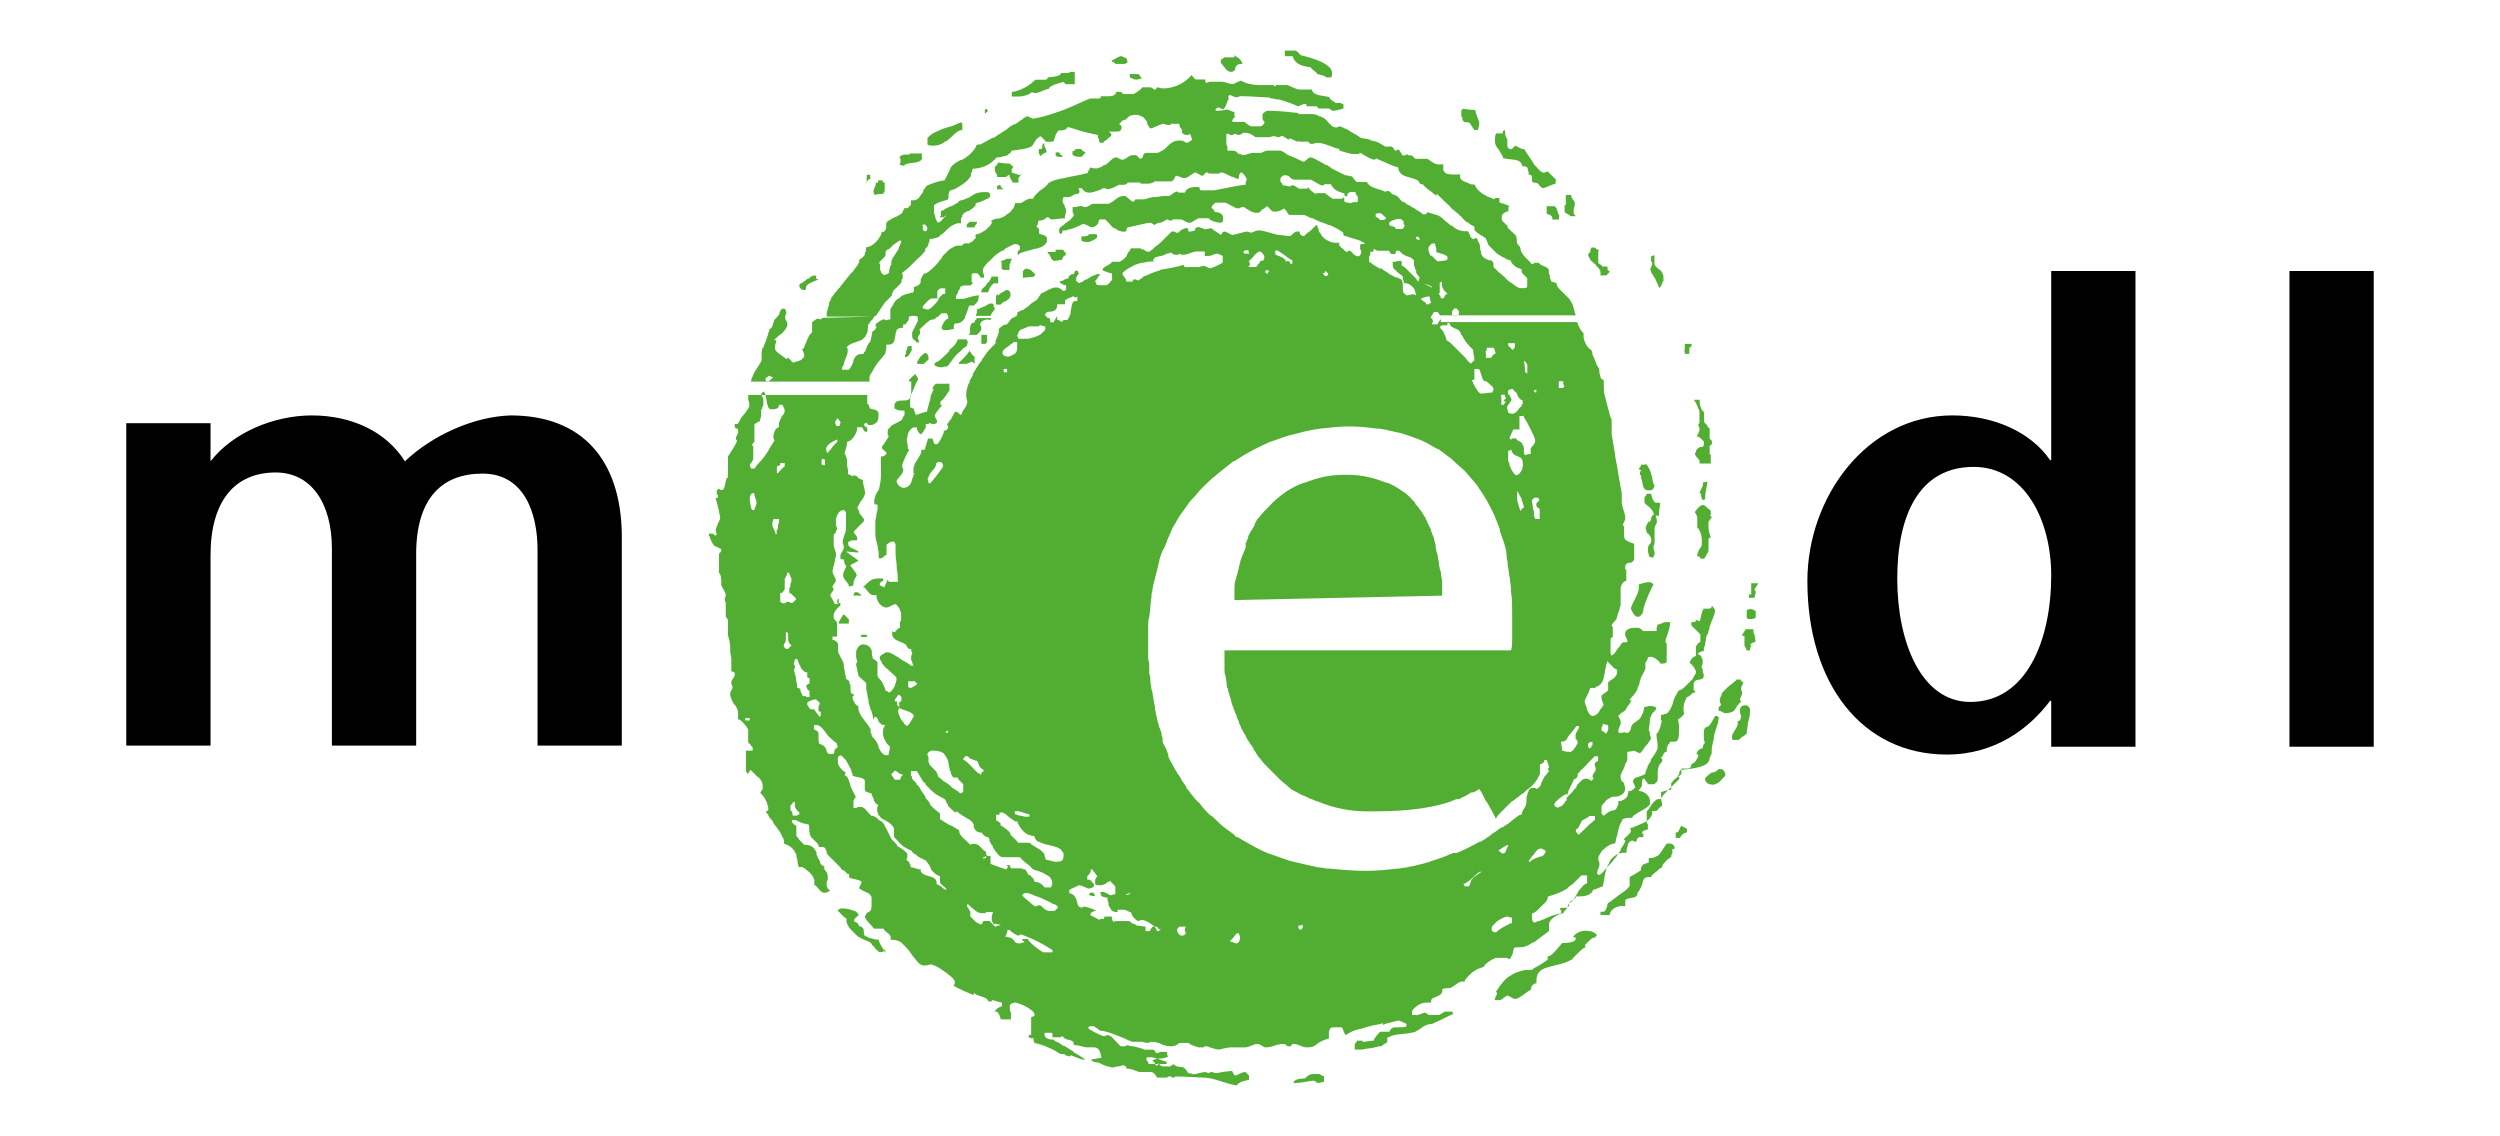
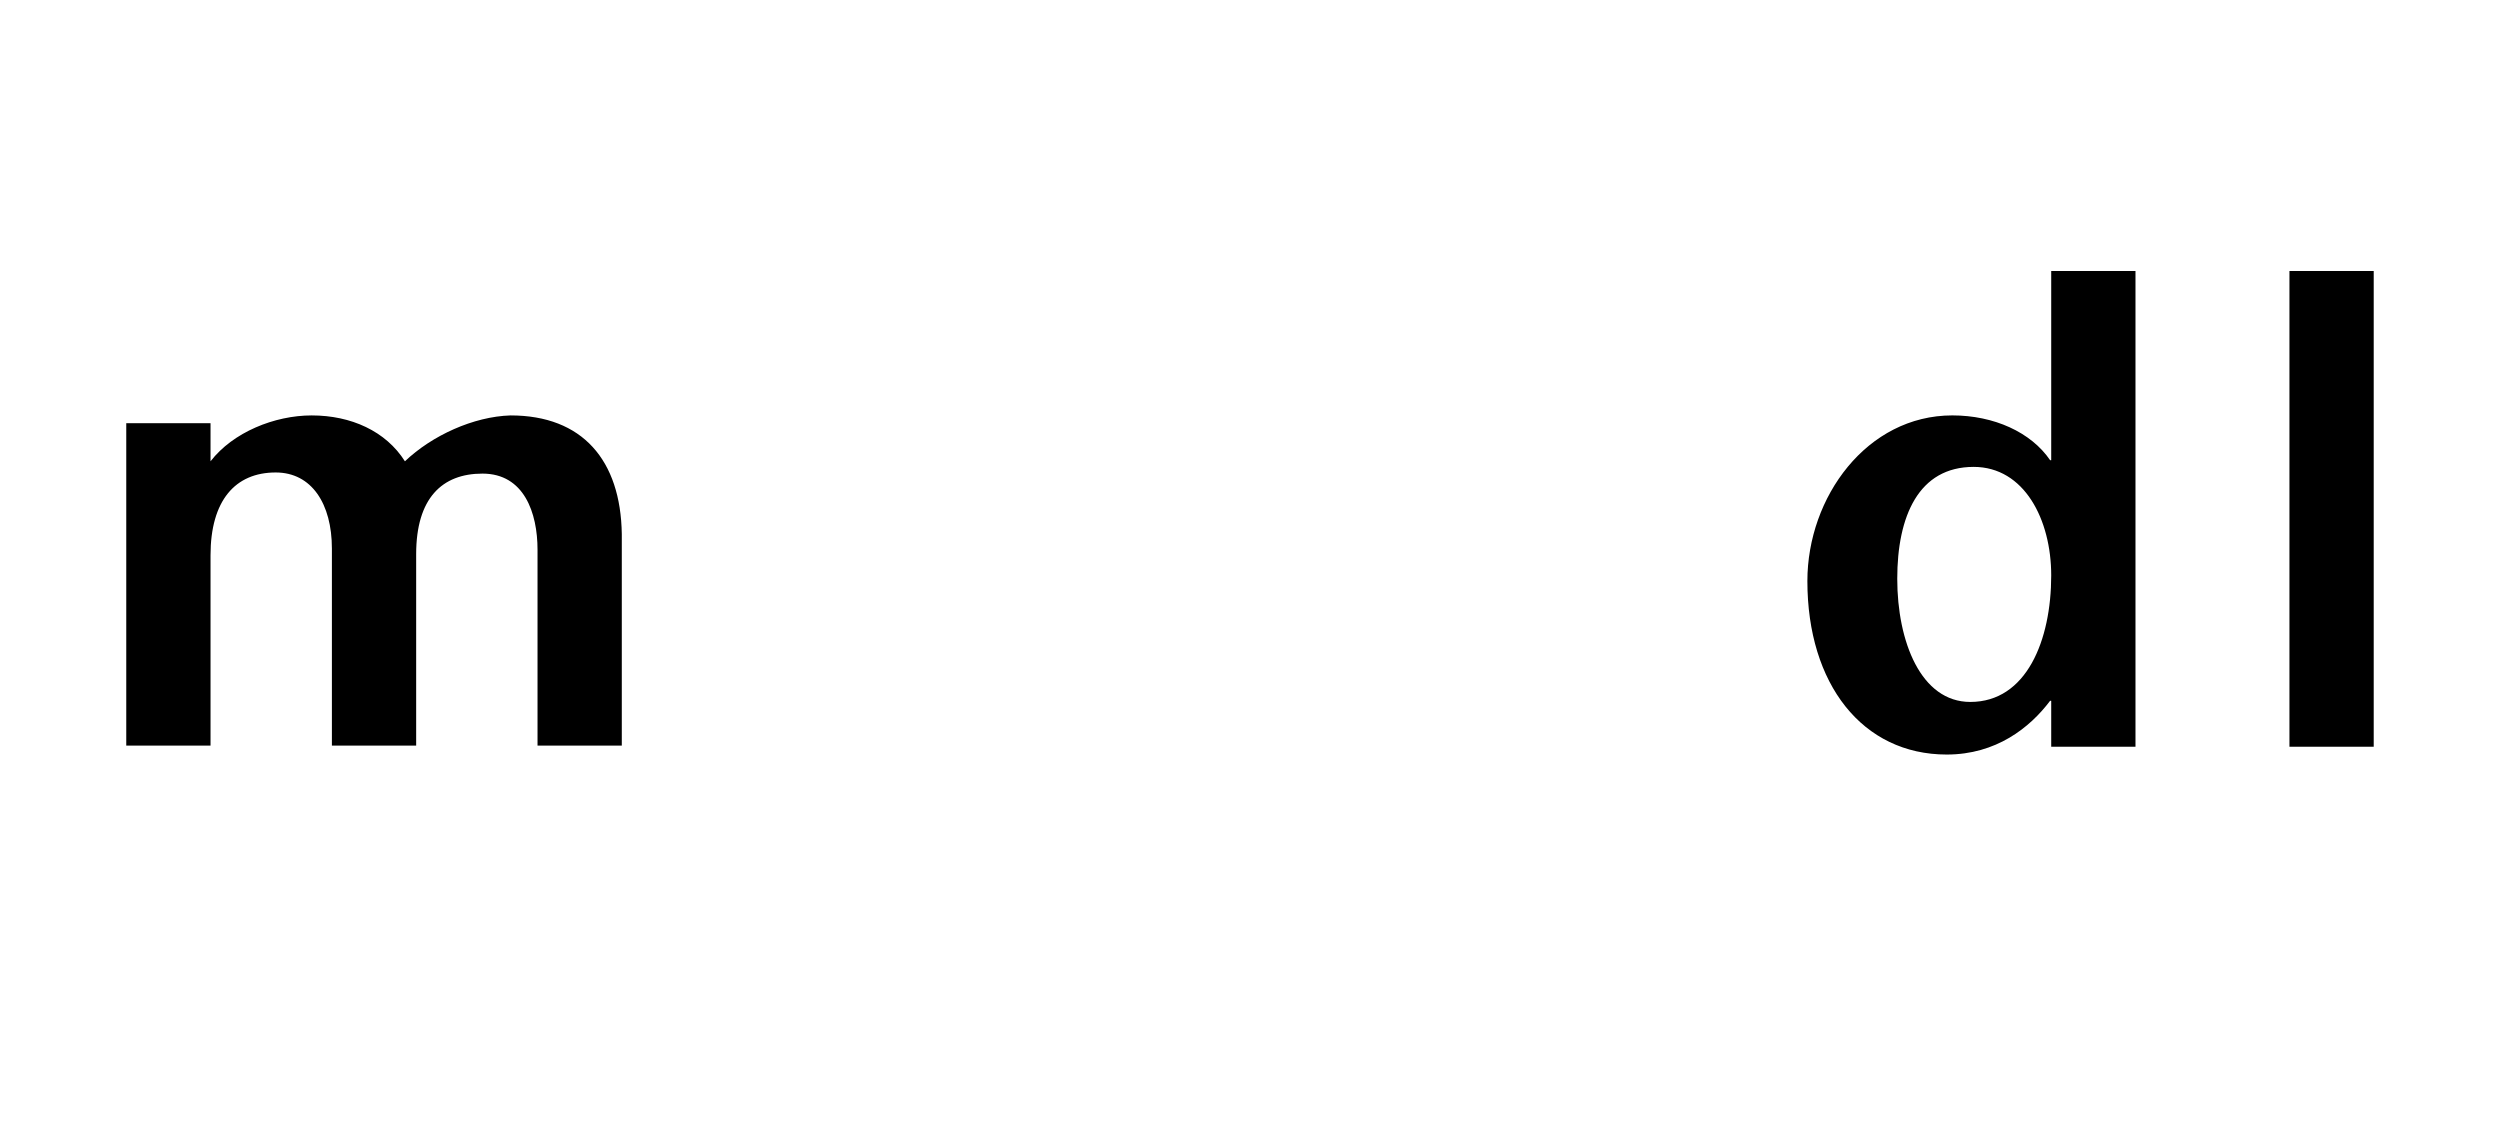
<svg xmlns="http://www.w3.org/2000/svg" height="45" viewBox="0 0 99 45" width="99">
  <g fill="none" transform="translate(5 2)">
-     <path d="m39.16.532h.401c.044-.044.044-.044.089-.044 0-.089-.044-.177-.044-.177-.089-.044-.178-.089-.223-.089s-.267.133-.356.177v.044c.134.044.134.044.134.089m.846.621c.089 0 .134-.044.178-.044h.044l-.044-.044c-.044-.089-.089-.089-.089-.133h-.356v.133c.089.044.178.089.267.089m3.738-.31c.134 0 .178-.089.178-.177.044-.089.089-.133.223-.133h.044v-.044c-.044-.133-.178-.222-.267-.266l-.044-.044v.089h-.401c-.044.044-.089.089-.134.089v.133c.134.133.223.355.401.355m2.447-.621c.089.355.445.399.712.443.089.133.178.133.267.266.134.044.267.044.356.133h.178c.044-.044.044-.089.044-.177 0-.443-1.113-.665-1.246-.709-.044-.044-.134-.177-.223-.177-.044 0-.134 0-.223 0-.044 0-.089 0-.134 0h-.044v.222zm-10.858 1.596c.223 0 .445-.089.534-.177.044.044.134.044.134.044.089 0 .356-.133.534-.177 0-.133.579-.266.579-.266s0 0 .089.089h.356c0-.089 0-.177 0-.266 0-.089 0-.133 0-.177v-.044h-.178c-.044.044-.089.044-.134.044s-.089 0-.134 0-.044 0-.089 0c-.089.177-.356.133-.534.177 0 .044-.044.089-.089.089h-.401c-.223.222-.579.443-.934.488v.177h.267c-.044 0 0 0 0 0m17.533.576v.044.044.044c0 .044 0 .089.044.133v.044c0 .044 0 .044.044.089 0 0 0 .044.044.044h.089c.089 0 .134.044.178.133.044.044.044.089.089.133s.044.044.044.044h.134v-.044c0-.044.044-.089.044-.177 0-.044 0-.044 0-.089 0-.044-.044-.089-.044-.133-.044-.089-.044-.133-.089-.222v-.044c0-.044-.044-.089-.044-.089-.089 0-.178 0-.445-.044h-.044v.044c-.044 0-.044.044-.044.044m-18.735 0c-.044-.044-.044-.044-.044-.089-.044 0-.089.044-.089.044v.133h.044s0-.044.089-.089m20.159 1.463.044.044c.044.089.089.133.134.222.044.044.044.089.044.133.267.089.667 0 .756.266v.044c.089.044.178 0 .223.089 0 .044.044.133.044.222v.044h.044c.089 0 .089.089.089.177v.044c0 .044 0 .044.044.089h.044c.223 0 .178.177.356.222.044 0 .401-.177.489-.177v-.133h.044l-.044-.044c-.089-.089-.134-.133-.223-.222l-.044-.044s-.044-.044-.044-.044c-.044 0-.089.044-.134.044s0 0-.044 0c-.089 0-.178-.133-.311-.266-.044-.044-.089-.089-.089-.133-.089-.133-.223-.31-.267-.399-.044-.044-.044-.089-.089-.133h-.044c-.089 0-.178-.089-.311-.133-.044.044-.134.133-.134.133h-.089c-.044-.044-.089-.044-.089-.133v-.266c-.089-.089-.089-.222-.089-.31v-.044l-.089.044v.089c-.044 0-.044 0-.089 0-.044 0-.134 0-.178 0-.044.089-.044.177-.044.266v.044c0 .133.044.177.089.266m-22.339-.089c.223 0 .401-.089.489-.177h.044s0 0 .044-.044c.134-.089.223-.222.356-.31.044-.044.134-.089.223-.089v-.089-.177c-.044 0-.044-.044-.044-.044-.134.044-.267.133-.445.177-.178.044-.311.089-.489.177-.134.044-.267.133-.401.266v.266c.089.044.134.044.223.044m4.45.089c-.044-.044-.044-.089-.044-.089 0-.044 0-.044 0-.089h-.044c-.044.044-.044.133-.044.177s-.044.044-.089.044h-.044v.044c0 .133 0 .177.044.177v.044h.044l.044-.044c.044-.044.134-.089.178-.089 0-.089-.044-.133-.044-.177m.579.266c0-.044-.044-.089-.044-.089h-.134v.089.044c.044.044.134.044.178.044h.044.044v-.044s-.044-.044-.089-.044m-6.364.399.178.044c.134-.177.579-.044.712-.266v-.133-.089h-.489v.044c-.044 0-.089 0-.134 0-.089 0-.223 0-.267.133.044.044.044 0 .044.044v.044c0 .089 0 .133-.044.177m7.209-.621h-.223c-.044.089-.134.089-.134.089v.133c.044.044.134.089.223.089h.089c.044 0 .089 0 .089-.044l.044-.044.044-.044s0-.044.044-.044c-.134-.044-.178-.089-.178-.133m-2.492 1.019c-.089-.044-.178-.044-.267-.089v-.133s0 0 .044-.044v-.044s0 0 0-.044c-.044 0-.089-.044-.089-.044 0-.044 0-.044-.044-.044-.089 0-.178 0-.445-.044-.044.089-.044.089-.089.133l-.044.044v.089.044c0 .044.044.133.089.177v.044.044h.356s.044-.044.044-.044c.044 0 .044-.044.089-.044 0 .089.044.177.089.222 0 .044.044.089.044.089h.223v-.044s0 0 0-.044c0-.044 0-.044 0-.089.044-.089.134-.133.134-.222-.044.133-.089.089-.134.089m-6.052.31.044-.044c.044-.044.134-.133.178-.133-.044 0-.044-.044-.044-.089v-.044h-.134v.089.222zm.356.488c.178-.044.267-.044.356-.044 0-.044 0-.089.044-.089v-.31-.044h-.044s-.044-.044-.044-.089h-.178v.089h-.089v.044c0 .089-.089.222-.089.266 0 .044 0 .089.044.177zm4.984-.399c-.089 0-.089.044-.134.044v.133h.223v-.044c-.044 0-.089-.044-.089-.133m22.339.798v.177.089c.044.089.178.089.223.177h.223l-.044-.044c-.044-.044-.044-.089-.044-.133 0-.044 0-.044 0-.089 0-.044.044-.133.044-.177v-.044-.044c0-.044-.044-.089-.044-.089-.044-.044-.044-.089-.089-.133v-.044c0-.044-.044-.044-.044-.044h-.178v.044.31.044zm-24.386.31c0-.044-.044-.089-.044-.089h-.267v.266h.134c.044-.177.089-.133.178-.177zm24.208.133-.044-.044c-.044-.044-.044-.133-.089-.222v-.044l-.044-.044s-.044-.044-.044-.044c-.044 0-.044 0-.089 0h-.223v.044.044.044.089.089h.044c.089.044.134.044.178.133v.044.044h.267v-.222c.044.133.044.133.044.089zm-23.407.266c-.089 0-.044.089-.089.044v.133h.311c0-.089.089-.133.089-.177v-.044h-.311zm4.628.754h.089c.089 0 .267-.089.356-.177v-.044c0-.089-.044-.089-.044-.089h-.267s-.044.044-.044.044c-.044.044-.134.044-.223.044h-.044v.177c.134.044.134.044.178.044m-1.513.443c.089.044.089.133.134.177v.044l.044.044c.044 0 .044.044.089.044.089 0 .223-.044.311-.044v-.044c0-.044.044-.044.044-.089 0 0 .044-.044.089-.044v-.044-.089h-.044s-.044-.044-.044-.089h-.311v.089c-.044 0-.089 0-.134 0-.089 0-.134 0-.178 0v.089zm-1.825.488v.133c.044 0 .044 0 .044.044h.267c0-.044 0-.133 0-.177s0-.089.044-.089v-.044c0-.044 0-.044.044-.089v-.044h-.223c0 .044-.089.044-.178.089l-.044.044h.044zm23.273-.31.044.089s0 .044.044.044c0 0 .044.044.044.044l.044.044c.044.044.089.044.089.089.089.089.178.177.178.266v.044.044.044h.223s.044-.044.089-.089l.044-.044v-.044c-.134-.044-.044-.089-.089-.177-.044 0-.134 0-.178 0-.044 0-.044-.044-.044-.044-.134-.089-.134-.089-.134-.133 0-.044 0-.089 0-.177 0-.089 0-.177 0-.222v-.044h.044l-.044-.044c-.044 0-.089-.044-.134-.089h-.134c0 .044-.044.044-.044.089v.044.044c-.134.089-.089.133-.044.222zm2.403.443.044.089v.044c.044.089.089.133.134.222.044.044.044.089.089.177 0 .044.044.044.044.089 0 .044.044.089.044.133.044 0 .089-.089.134-.177v-.044s.044-.044.044-.044v-.044-.044c0-.044 0-.044 0-.089 0-.089-.044-.133-.089-.222l-.044-.044c-.089-.044-.178-.133-.223-.222 0-.044 0-.044 0-.089s0-.044 0-.089c0-.044 0-.044 0-.089 0-.044 0-.044 0-.089-.089 0-.134.044-.134.044v.044.133s0 .044.044.044v.089c-.044.089-.044.177-.089.177m-24.386.31c0-.044.044-.044.044-.089l-.044-.044s0 0-.044-.044l-.044-.044c-.044-.044-.134-.089-.178-.089h-.089c-.044.044-.089.089-.089.089v.266zm-9.3.355c0 .089.089.177.178.177s.089-.044.089-.044 0 0 0-.044c0-.044 0-.089.044-.089 0-.044.044-.044.089-.089.089-.044.223-.089.311-.133s0-.044-.044-.044v-.044c0-.044 0-.044 0-.089h-.089c-.044 0-.134.044-.223.133h-.044l-.044.044c-.044.044-.134.089-.178.133h-.044s-.044.044-.044.089zm7.476.266c.044-.089.044-.177.134-.266.044-.044.044-.044.089-.089h.089.044.044v-.177-.089h-.267c0 .044-.044.133-.089.177 0 .044-.044.044-.089.089l-.044.089c-.089.089-.178.133-.178.222v.044zm.356.089s-.044.044-.044.089v.133.044.089.044h.178c.044-.044.089-.089.178-.133h.044l.044-.044c.044-.044.089-.044.089-.089.044-.044.044-.089.044-.133 0-.089-.044-.177-.134-.177s0 0-.044 0c-.089.044-.134.089-.223.133l-.044.044-.044.044c0-.089-.044-.044-.044-.044m-.223.754c.089-.089.089-.133.134-.177 0-.044 0-.044-.044-.089v-.044c0-.044 0-.044-.044-.089h-.134c-.044.044-.089.044-.134.089-.089.044-.223.089-.311.133s0 0-.044 0v.089.044c0 .044-.044.089-.044.133h.579s.044-.044.044-.089m-.846.754c0 .044 0 .044-.044.044v.044h.311l.044-.044.044-.044c.044-.044.089-.089.089-.177 0-.089-.044-.089-.044-.133 0-.089.044-.133.134-.177.089-.044.178-.044.267 0 0-.044.044-.089.044-.089h-.579c0 .044-.044.044-.044.089h-.044v.089c-.089 0-.134.044-.134.044-.089.222-.044.266-.044.355zm.445.089v.133.222h.178c0-.044 0-.044.044-.044v-.31zm-2.893.842c.044-.089.089-.133.134-.222v-.177h-.134s-.044.044-.044.044v.044c0 .044 0 .044-.044.089v.044c0 .089-.044.133-.044.177v.044zm.356.177v.133h.267c0-.044 0-.044.044-.044.044-.044.044-.089.089-.089 0 0 .044-.044.044-.044s0 0 0-.044c0-.044 0-.177-.134-.222-.134.089-.267.222-.267.31zm30.393-.266h.178v-.044c0-.044 0-.044 0-.089v-.044s0 0 0-.044c0 0 0-.044.044-.044l.044-.044v-.044-.044c-.044 0-.089 0-.178 0-.044 0-.089 0-.089 0v.266h-.044l.044.044zm-28.169.089c-.044-.044-.089-.133-.178-.222v.044c-.089.133-.178.222-.267.31l-.044.044-.044.044s0 0-.044.044v.044h.044.044c.178 0 .267 0 .311-.044.044 0 .089-.044.089-.044s.044 0 .089.044l.044.044v-.133-.177zm-1.29.443c.089 0 .178-.044.267-.044.044-.044.089-.133.134-.177.089-.133.223-.31.356-.399.044-.044.089-.089.134-.133.044-.044.089-.044.134-.089 0-.044.044-.133.044-.177-.044-.044-.044-.044-.044-.089h-.356c-.044.133-.134.266-.267.355-.044.044-.089.089-.089.133-.178.177-.311.31-.445.399h-.044s-.044.044-.044.044 0 0-.044.044c0 .044.089.133.267.133m29.815 1.285c.044.044.134.222.178.355.044.044.044.133.044.133v.355.044c0 .044-.044.089-.044.089 0 .044 0 .089.044.133v.044.044c0 .044-.044.133-.089.222v.044h.044c.089.044.223.177.223.222 0 .044 0 .133-.044.177 0 0 0 0-.044 0-.089 0-.134.044-.178.089l-.044.044v.044c0 .044-.044.044-.044.089 0 .133.178.222.178.31v.044.044h.445v-.355c-.044 0-.044 0-.044 0v-.177-.177c.044 0 .089-.044.089-.089v-.044c0-.044 0-.089-.089-.133v-.355c0-.044 0-.089-.044-.089-.044-.044-.044-.089-.089-.133l-.044-.044-.044-.044v-.355c0-.044-.044-.089-.089-.133-.044-.089-.089-.177-.089-.399zm-9.968 7.757c0-.089 0-.177 0-.266 0-.044 0-.044 0-.089s0 0 0-.044c0-.133 0-.266-.044-.399 0-.089 0-.177-.044-.222 0-.089-.044-.177-.044-.266 0-.089-.044-.222-.044-.31-.044-.133-.089-.266-.089-.443-.044-.089-.044-.222-.089-.31-.044-.089-.044-.133-.089-.222v-.044c-.044-.089-.089-.177-.134-.266s0 0 0-.044c-.044-.044-.089-.133-.089-.177l-.044-.044c-.044-.089-.089-.177-.178-.266-.044-.089-.089-.133-.178-.222v-.044l-.044-.044c-.134-.133-.267-.31-.445-.399-.178-.133-.401-.266-.623-.355h-.044c-.445-.177-.934-.31-1.513-.31-.044 0-.134 0-.178 0-.579 0-1.068.133-1.513.31h-.044c-.267.089-.489.222-.712.355-.178.133-.356.266-.489.399s-.044 0-.044.044l-.044.044-.044.044c-.134.133-.311.31-.445.488l-.044.044c-.044.044-.089.133-.134.222v.044c-.044.089-.089.133-.134.222l-.044.044v.044c-.044.044-.089.133-.089.222-.044.044-.044.133-.089.177v.044.044.044.044c-.044.133-.134.31-.178.443-.044.089-.044.222-.089.31v.044c-.044.177-.089.355-.134.488-.044.133-.044.266-.044.399v.044.089.266zm7.877-4.92h-.044v.133c.044 0 .044.044.044.044v.044.044c.089.133 0 .488.311.488.134 0 .178-.044.223-.177-.044-.089-.089-.222-.089-.31-.044-.177-.089-.355-.223-.532l-.044-.044v.044h-.178c0 .089-.089.133-.089.177.089.044.089.044.089.089m2.447.443v.044.044c0 .044-.044.133-.134.31.089.044.044.133.089.222 0 .044.044.044.044.089.044-.044.044-.044.089-.044s0 0 0-.044c0-.177.044-.31.089-.621v-.044zm-1.736 1.197c0-.133.044-.266.044-.355v-.044h-.044s0 0-.044 0h-.044c-.044 0-.044 0-.044 0-.089-.044-.089-.089-.134-.177 0-.044-.044-.089-.044-.177h-.178c0 .044-.044.089-.044.089l-.044.044v.044.044.089.044c.044.089.267.177.356.399s0 .044.044.044c-.089.044-.089.089-.134.133v.044c0 .044-.044.089-.044.133h-.089c0 .044 0 .089-.044.089v.044c0 .044-.044.044-.044.089 0 .089.044.133.044.222.044 0 .134.089.178.222v.044.044c0 .177-.134.089-.134.355 0 .089.044.177.044.266.044 0 .089.044.134.044h.044v-.044s.044-.044.044-.089c0 0 0 0 0-.044 0-.089-.044-.133-.044-.222s.044-.133.044-.177v-.266-.31c0-.089.044-.133.089-.222v-.044s0 0 0-.044c0-.089-.044-.177-.044-.222.134.089.134 0 .134-.089m2.091.177.044-.044-.044.044c-.044-.044-.089-.089-.089-.089h.044v-.133-.044c-.134-.089-.223-.222-.311-.222-.134 0-.267.222-.311.266v.044c.044.044.089.133.089.222v.355s0 .044.044.044c.089.133.134.31.134.443v.222c0 .044-.089.133-.134.222v.044c-.044.044-.044.089-.044.133v.044h.044c.044 0 .044 0 .089.089h.134c.044-.044.089-.133.134-.222.044-.044.044-.089.044-.133v-.355-.089c.044 0 .044-.044.089-.044-.044-.133-.089-.266-.089-.399 0-.044 0-.044 0-.089 0-.044 0-.044 0-.089 0-.044 0-.089.044-.089.044-.089.044-.089.089-.133m-33.998 2.704c0-.266.134-.355.134-.399 0-.089-.223-.355-.267-.399h-.134c-.044.133-.134.266-.134.355v.044.044c.044.133.178.222.223.355v.044zm35.556-.089v.044.044.177.177h-.089v.133h.044.134.044c0-.089.044-.133.044-.222 0-.089-.044-.044-.044-.089 0-.044 0-.044.044-.089 0-.044.044-.044.044-.089 0 0 .044-.044.044-.044v-.044zm-4.761.975s0 .044 0 0v.044c.044.089.134.31.267.31s.223-.177.223-.266v-.044c.044-.177.178-.532.311-.798 0-.044.044-.044.044-.089l.044-.089c-.044-.044-.089-.089-.178-.089s-.267.044-.401.089v.089.089c-.044.266-.223.488-.311.754zm-31.372-.177v-.177c-.044 0-.044 0-.044.044-.044.044-.044.089.044.133zm.756-.443h-.134c0 .044-.044.089-.044.133h.089.178.044v-.044c-.044 0-.089-.044-.134-.089zm35.333.665c-.089 0-.089.044-.134.044v.31c.044.044.089.044.134.044h.044c.089 0 .134-.044.178-.044v-.266c-.044-.044-.134-.089-.223-.089m-35.689.399c-.089-.044-.134-.177-.223-.177l-.134.222-.044.089v.044h.044.223.044.089v-.044zm35.867.621c-.044-.044-.044-.089-.044-.133 0 0 0 0 0-.044 0 0 0 0 0-.044h-.311c-.044.089-.089.133-.134.222v.044h.044.044v.399c.044.044.089.133.089.177h.134c0-.089 0-.133.044-.177v-.044h-.044c0-.044.134-.089.223-.133zm-35.422.089h.267v-.044-.044h-.223v.089zm35.066 2.704c-.178 0-.223.089-.223.222v.044c0 .044.044.133.044.177s0 .089-.044.133c0 .044-.044.044-.089.044v.133c-.044.177-.178.31-.223.443v.044.044c0 .044 0 .089.044.089h.223c.044-.044.089-.089.089-.089.044-.044.089-.044.134-.089l.044-.044h.044v-.044c0-.133.044-.222.044-.355 0-.089.044-.133.044-.222.044-.089.044-.222.044-.31v-.044c0-.044-.044-.177-.178-.177m-.311 0s.044-.044.044-.044c0-.044.044-.044.089-.089 0-.089-.044-.044-.044-.089 0-.044.089-.177.089-.266 0-.089-.044-.089-.044-.177 0-.044.044-.133.089-.222v-.044h-.044c-.044 0-.044-.044-.044-.089h-.178c-.044.089-.223.177-.356.31s0 0-.044.044c-.044.044-.089.089-.134.133l-.044.044v.044c-.044.089-.089.177-.089.266 0 .089.044.089.044.133v.044s-.044.044-.044.044-.044.044-.044.044v.133c.089 0 .134.044.223.089h.044.089c.311-.044.267-.133.401-.31m-.489 2.748c0-.044 0-.044 0 0 0-.089-.044-.089-.044-.133l-.044-.044c-.044-.044-.089-.044-.134-.044s-.044 0-.089.044c-.044.044-.089.044-.134.089h-.044s0 0-.044 0c-.134.089-.223.177-.267.222v.044.044c.044.133.178.177.311.177.089 0 .267-.089.356-.222l.044-.044.044-.044c.044-.044.044-.089.044-.133zm-5.207 1.817-.044.044c-.178.133-.356.355-.579.532 0-.044-.044-.089-.089-.133v-.089c.134-.044.134-.177.223-.31s0 0 0-.044c.134-.044.267-.133.311-.177h.223v.089c0 .044 0 .089-.044.089zm-.267 2.482c-.089.044-.178.089-.223.177l-.044.044c-.089.089-.134.222-.223.355-.044.089-.134.177-.223.222v.044.044c-.044.089-.089.089-.178.089-.044 0-.044 0-.089 0s-.089 0-.089.044v.044h.044v.133c-.267.044-.489.133-.667.222-.089.044-.134.044-.223.089h-.044c-.044 0-.044.044-.089.044h-.089c0-.044 0-.044-.044-.089v-.266c.044 0 .134-.044.223-.133l.044-.044.044-.044c.044-.044.134-.133.178-.177l.044-.044c.044-.044.089-.133.089-.177v-.044c.311-.089.534-.177.756-.31l.044-.044c.044-.044.089-.089.178-.133l.044-.044.044-.044c.089-.089.178-.177.267-.266h.223zm-2.269-.842s-.044 0-.044-.044c.044-.044.089-.133.134-.177s0-.044.044-.044c.089-.133.178-.266.311-.266.044 0 .089.044.178.089 0 .089-.044.133-.089.177s-.044.044-.089.044c-.134.044-.311.089-.445.222m-.311-1.906s-.044.044-.044.044h-.044c-.089.044-.178.133-.311.222l-.044.044c-.089.089-.223.133-.311.222 0 0 0 0-.044 0-.044.044-.089.044-.134.089-.089.089-.223.133-.311.222l-.044.044c-.044 0-.044.044-.089.044l-.044.044c-.089.044-.134.089-.223.133h-.044c-.311.177-.579.31-.89.443 0 0 0 0-.044 0 0 0 0 0-.044 0h-.044c-.044 0-.044 0-.089.044h-.044c-.089.044-.178.089-.311.133-.134.044-.267.089-.401.133-.223.089-.445.133-.623.177-.134.044-.267.044-.401.089-.134 0-.223.044-.356.044-.401.044-.801.089-1.246.089-.489 0-.979-.044-1.424-.089h-.044s0 0-.044 0c-.089 0-.223-.044-.311-.044h-.044c-.401-.089-.801-.177-1.157-.266-.267-.089-.489-.177-.756-.266-.044 0-.089-.044-.134-.044-.311-.133-.623-.31-.934-.488-.089-.044-.134-.089-.223-.133h-.044c-.044-.044-.089-.044-.089-.089-.223-.177-.445-.31-.623-.488l-.044-.044-.044-.044c-.089-.089-.178-.177-.267-.222-.134-.133-.267-.266-.356-.399l-.044-.044c0-.044-.044-.044-.089-.089s0 0-.044-.044c-.089-.089-.134-.177-.223-.266-.044-.089-.134-.177-.178-.222v-.044c-.044-.089-.134-.177-.178-.266-.044-.089-.089-.177-.178-.266 0-.044-.044-.089-.044-.089-.089-.133-.134-.266-.223-.399-.044-.089-.089-.133-.089-.222v-.044c-.044-.089-.044-.133-.089-.222-.044-.089-.089-.177-.134-.266v-.044-.044-.044c0-.044-.044-.133-.044-.177v-.044c-.044-.089-.044-.177-.089-.222 0-.044-.044-.133-.044-.177-.044-.089-.044-.222-.089-.355 0-.089-.044-.177-.044-.266v-.044c-.044-.133-.044-.31-.089-.488 0-.044 0-.089-.044-.177 0-.133-.044-.222-.044-.355 0-.089 0-.177-.044-.266 0-.089 0-.133 0-.222 0-.133 0-.266-.044-.355v-.044c0-.044 0-.089 0-.089 0-.177 0-.355 0-.532 0-.044 0-.044 0-.089 0-.177 0-.31 0-.443 0-.044 0-.089 0-.089 0-.133 0-.266.044-.399.044-.266.044-.532.089-.798 0-.044 0-.044 0-.089.044-.133.044-.31.089-.443.044-.177.089-.355.134-.532.044-.133.044-.222.089-.355 0 0 0 0 0-.044.044-.133.089-.31.178-.443.089-.177.134-.355.223-.532.044-.089.089-.222.134-.31.044-.044.044-.089.089-.133 0-.044.044-.044.044-.089.089-.177.223-.355.356-.532.089-.133.178-.266.311-.399.134-.133.223-.266.356-.399.178-.177.356-.355.534-.488 0 0 0 0 .044-.044.223-.177.445-.355.667-.532h.044c.445-.31.89-.532 1.379-.754.044 0 .089-.044.134-.044.267-.089.579-.222.846-.266.311-.089.667-.177 1.024-.222.401-.044.756-.089 1.157-.089s.756.044 1.113.089h.089c.311.044.579.133.846.177.134.044.267.089.401.133s.223.089.356.133c.223.089.445.222.667.355h.044c.178.133.356.266.534.399l.044.044c.178.177.356.31.534.488.134.177.311.355.445.532.178.266.356.532.489.798.044.089.089.177.134.266.044.089.089.177.089.222.044.089.089.177.089.222.044.089.089.177.089.266.044.177.134.355.178.532.044.133.089.31.089.443v.044c0 .089.044.177.044.31v.044c.044.177.044.355.089.532 0 .133.044.266.044.443v.089c.044.266.044.532.044.798v.399.133.532c0 .133 0 .31-.044.443h-11.348v.089.089.399.177c0 .089 0 .177.044.266 0 .089.044.222.044.31v.044c0 .044 0 .089.044.133v.044c.044.133.089.31.134.443v.044c.044.089.044.177.089.222v.044c.044.089.089.222.134.31v.044c0 .044.044.044.044.089 0 .044.044.044.044.089v.044c.089.177.134.31.223.443s0 .044.044.044v.044c.089.177.223.355.311.488v.044l.044.044c.044.044.044.089.089.133 0 .044.044.044.044.089l.044.044.044.044c.089.133.178.222.311.355l.044.044c.044.044.044.044.089.089 0 0 0 0 .044.044l.044.044c.089.089.134.133.223.222l.044.044c.089.089.223.177.311.266.089.089.223.177.356.222l.044.044h.044c.044.044.134.089.178.089.089.044.178.089.267.133h.044c.044.044.134.044.178.089h.044c.623.266 1.29.399 2.002.399 1.113 0 2.269-.044 3.293-.399.089-.044.178-.089.267-.089h.044c.089-.044.178-.089.267-.133s.134-.089.223-.133h.044.044c.089-.044.134-.089.223-.133l.089.133.134.266.044.089.044.044.223.399.134.266v-.044c.044-.089.134-.177.178-.222.134-.133.267-.266.401-.399 0 0 .044-.044.044-.044.044 0 .044-.044.089-.044l.044-.044c.044-.044.134-.089.178-.133s.089-.089.134-.089l.044-.044s0 0 .044-.044c.089-.089.178-.133.267-.222.044-.044.134-.133.178-.222l.044-.044v-.044c.044-.044.044-.089.089-.133v-.399c.134-.044.178-.089.178-.177h.089c.044.133.089.222.089.31 0 .044-.044 0-.044.044 0 .044 0 .044.044.044v.044c-.044.044-.089.133-.134.177l-.044.044c-.044.089-.089.177-.134.266v.044c-.044.089-.089.133-.178.177-.044-.044-.044-.044-.089-.044h-.044c-.044 0-.089 0-.134.044l-.044.044v.044s-.044.044-.044.089c0 .044-.044.133-.044.177v.044.089c0 .266-.178.31-.178.488m-.534 1.241c-.044.089-.089.177-.134.31-.044 0-.044 0-.089.044-.044-.044-.134-.089-.178-.133.134-.089.311-.222.401-.222zm.089 3.103c-.044 0-.089.044-.089.044-.178.089-.356.177-.489.31h-.044s0 0-.044 0c-.044-.044-.089-.044-.089-.089v-.044s0 0 0-.044c0-.044.044-.089.089-.133.044-.044.089-.089.134-.133.134-.089.311-.177.401-.177.044 0 .089.044.178.044v.222zm-1.602-1.596c0 .044-.044.089-.044.133h-.178c0-.044-.044-.044-.044-.089.223-.089.401-.31.623-.488h.089c-.178.133-.401.222-.445.443m-6.63 1.729c0 .044-.044.089-.089.133-.044-.044-.089-.044-.089-.089v-.044-.044h.089c.044-.044.089-.044.089.044 0-.044 0-.044 0 0m-2.492.399v.089c0 .044-.044.089-.044.133-.044 0-.044.044-.089.044s-.134-.044-.267-.089c0 0 .044-.044.044-.044l.044-.044c.089-.089.134-.177.178-.222h.089c0 .044.044.089.044.133zm-2.314-.044c-.089 0-.178-.133-.178-.222 0-.044.044-.089.089-.133h.267c-.044.044-.044.089-.044.133s0 .089.044.089c-.044.133-.089.133-.178.133m-.801-.266c-.044 0-.089.044-.089.089h-.089c0-.044-.044-.133-.089-.177h-.089c0 .044-.089.089-.089.177h-.178v-.177c-.089 0-.223-.044-.356-.044 0 0-.044-.044-.044-.044l-.134-.044c-.044-.044-.089-.089-.134-.089-.044 0-.044 0-.089 0s-.089 0-.178 0c-.044 0-.134 0-.223 0-.044 0-.089 0-.089.044 0 0-.044-.044-.044-.044-.044-.044-.044-.089-.044-.133v-.044c-.044 0-.089 0-.134 0 0 0 0 0-.044 0h-.044-.044c-.044 0-.044.044-.044.089h-.044-.044c-.044 0-.089 0-.089.044-.089-.044-.223-.133-.356-.177v-.089c.044-.044.089-.044.134-.089h.044.044c-.089-.089-.445-.177-.489-.177s-.044.044-.044.044c-.089 0-.178-.044-.178-.089-.044-.044-.044-.177-.089-.266-.044-.089-.089-.177-.267-.222v-.133c.044 0 .044 0 .089-.044.134-.044.267-.133.311-.133s.267.089.356.133c.089 0 .178-.044.223-.089v-.089s0 0-.044-.044l-.044-.044c0-.044-.044-.044-.089-.089-.044 0-.044 0-.089 0v-.133c.044-.044.089-.089.134-.177v-.044-.044h.089v.044s.044.044.044.044c.044.044.089.133.134.177-.044.044-.089.089-.089.177v.089.044c.044.044.089.044.178.044.089 0 .134 0 .178-.044h.044l.044-.044c.044-.044.089-.044.178-.089v.044l.089.089.044.044s.044.044.044.044v.31c-.089 0-.134.044-.178.044s-.089-.044-.178-.089c-.044 0-.089-.044-.089-.044h-.044-.089s-.044 0 0 .044v.044c0 .089.134.133.223.133h.044v.044c0 .089.044.133.044.222v.044c.044.089.089.133.134.222l.134.044h.089v-.044-.044h.267c.044 0 .134.044.223.089h.044c0 .133.178.31.267.355.089 0 .089-.044.134-.044.089 0 .223.044.356.133.044.044.134.089.178.133h.044c.044 0 .089.044.089.044v.044zm-4.183-2.659c-.044 0-.223-.044-.401-.089 0-.044 0-.089-.044-.133v-.044s0 0 0-.044l-.044-.044c-.134-.177-.445-.266-.534-.399h-.445c-.044 0-.044-.044-.089-.089-.044-.044-.089-.089-.134-.133l-.044-.044c-.044-.044-.044-.044-.089-.089h.044c-.089-.133-.223-.222-.356-.31h-.044s0 0 0-.044c0-.044 0-.089-.044-.089l-.044-.044c-.044 0-.044-.044-.089-.044v-.222h.134v-.089h.134c.044.044.089.044.134.089.089.089.223.177.356.266h.044.044v.044c.089.177.223.399.445.488h.044c.044.044.134.044.178.044 0 .044.044.133.089.177l.044.044h.044c.267.177.801.133.934.399 0 0 0 .044.044.044v.044.044.044c0 .222-.134.222-.311.222m-.044 1.95c-.134 0-.178 0-.223 0-.223-.044-.223-.177-.356-.222h-.044c-.089 0-.089.044-.134.044 0 0-.089-.044-.134-.089-.089-.089-.223-.177-.311-.266l-.044-.044c-.044-.044-.044-.044-.044-.044.044-.044.089-.089.134-.089s.134 0 .223.044c.089.044.223.089.356.133.178.089.401.177.534.266h.044c.089.044.134.089.134.133-.089.089-.089.089-.134.133m-.044 1.64c-.044 0-.044 0-.044 0h-.044-.044-.044-.044s-.044 0-.089 0h-.044-.044c-.178-.089-.579-.399-.623-.532h-.178-.044v.044c.044.044.089.044.089.089-.044 0-.134.044-.178.044-.267 0-.134-.089-.356-.222-.044 0-.134-.044-.223-.044.044-.089.089-.177.089-.266h.089c.044.089.311.222.311.222.089 0 .089-.044.134-.044s.223.089.445.177c.311.133.667.355.801.443v.089zm-2.492-3.502v-.044c0-.089 0-.177 0-.222v-.044s0 0-.044 0c0 0 0 0-.044 0h-.044v-.044l-.044.044v.044s0 .044-.044.044h-.089s0-.044.044-.044.044-.044.089-.044l.044-.044h-.044v-.133c-.178-.044-.223-.31-.489-.31-.044 0-.089 0-.134.044l-.044-.044c-.044-.044-.089-.089-.134-.133l-.044-.044c-.044-.044-.089-.044-.089-.089-.089-.089-.134-.133-.134-.266-.134-.089-.267-.177-.401-.222l-.356-.222s0 0 0-.044c0-.044 0-.133 0-.177-.089-.089-.178-.133-.311-.266-.044-.044-.089-.089-.089-.133-.044-.089-.134-.177-.178-.222v-.044c-.044-.089-.134-.177-.178-.266-.044-.089-.089-.177-.178-.222v-.044l-.044-.044s-.044-.044-.044-.044c-.044-.044-.089-.089-.089-.133v-.044l-.044-.044v-.177h.223c.044.044.089.089.089.133.044.044.044.089.089.133.044.089.089.177.178.222v.044l.044.044c.044.044.089.089.134.133s0 .044.044.044l.044.044c.134.133.267.177.401.266.044 0 .089.044.134.089 0 .044.044.133.089.177v.044l.044.044s.044.044.044.044 0 0 .044.044c.089.089.134.089.134.133.044 0 .044 0 .089-.044.134.133.311.222.534.355.089.089.134.133.134.222v.044c.044.133.134.222.311.222.044.044.089.177.267.177 0 0 0 .044.044.089v.044c0 .044 0 .044.044.089 0 .044.044.089.089.133v.044c.134.222.267.399.401.399h.667s.044.044.044.044 0 0 .044.044l.044.044c.089.089.178.133.267.222l.044.044.044.044s.044.044.044.044c.134.044.356.089.534.222.044 0 .044.044.089.044.089.089.134.177.134.31 0 .044-.044.044-.044.133h-.267c-.089-.133-.223-.222-.401-.222 0-.089-.044-.133-.134-.222l-.044-.044s0 0-.044 0l-.134-.222h-.044c-.044 0-.089-.044-.134-.044h-.401c0-.044-.044-.089-.044-.133h-.089-.044l.044.044h.044c-.044.044-.044.089-.089.133-.267-.089-.401-.133-.623-.222m.311 2.438c-.044 0-.044.044-.089.044h-.044c-.044 0-.044-.044-.089-.089-.044-.044-.089-.089-.134-.133-.044 0-.044 0-.089 0h-.044c-.044 0-.089 0-.089 0l-.044.044s0 .044-.044.089h-.089v-.044h-.089s0-.044-.044-.044c-.089-.089-.134-.133-.223-.222 0 0 0 0 0-.044s0-.089 0-.133c-.044-.089-.089-.177-.134-.222v-.044s0-.044.044-.044l.134.133c.134.089.223.222.401.222h.089c.044 0 .089 0 .089-.044h.267v.044c-.044.089-.044.133-.044.222 0 .089.044.177.089.222.044 0 .044 0 .044-.044.044.044.089.044.134.044s.089.044.089.044zm-2.091-1.418c-.044 0-.089-.044-.134-.089s-.134-.089-.223-.133c0 0 0 0 0-.044 0-.31-.445-.222-.579-.399 0 0-.044-.044-.044-.044s0 0 0-.044v-.044c-.134 0-.267-.089-.401-.089 0-.044 0-.089-.044-.133v-.044c-.044-.044-.089-.089-.134-.133.044-.044.044-.044.044-.133s0 0 0-.044v-.044c-.089-.133-.311-.266-.401-.31 0-.044-.044-.089-.089-.133l-.044-.044-.044-.044s-.044-.044-.044-.044c0-.044-.044-.044-.044-.089 0-.044-.044-.044-.044-.089-.044-.089-.089-.177-.134-.266-.044-.089-.089-.177-.134-.222l-.044-.044-.089-.044c-.089-.089-.178-.177-.311-.177l-.044-.044-.044-.044c-.134-.133-.178-.266-.356-.266h-.044c-.044 0-.089 0-.089.044h-.134c0-.089 0-.133 0-.133v-.089s0 0 0-.044c0-.044.044-.089.089-.177 0-.044-.044-.044-.044-.089-.044-.089-.089-.177-.134-.266-.044-.089-.044-.177-.089-.266 0-.044-.044-.089-.044-.133 0 0-.044-.044-.044-.044s-.044-.044-.044-.044h-.044l.044-.133c-.044 0-.044-.044-.089-.044 0 0-.044-.044-.044-.044-.089-.089-.178-.177-.178-.355v-.044c0-.089 0-.177.134-.177 0 0 .089.089.178.177.089.133.134.266.223.399v.044c0 .044.044.089.044.089v.044.044c.178.089.356.044.489.177v.355.044c.044.089.134.089.267.133 0 .044.044.133.089.222v.044c0 .044.044.044.044.089l.044.044c.044.044.044.044.089.044 0 .044-.044.089-.044.177 0 .044 0 .133.044.177v.044l.044.044c.044.089.134.133.223.177s.044 0 .044.044h.044c.134.089.223.177.267.266v.177.044.044.044c0 .044.044.089.089.133l.044.044c.134.177.311.31.534.399 0 0 .044 0 .044.044l.044.044.044.044.089.044c.044.089.223.133.356.222h.044v.044c.089.089.134.177.178.266v.044c.089.089.178.222.356.266v.089.044.044c0 .044 0 .089.044.133s0 0 .044.044c.223.177.178.177.134.177m-4.272-5.629c-.044 0-.044.044 0 0-.089.044-.134.089-.134.177v.044c-.044.044-.089.044-.134.044-.134 0-.134-.044-.178-.133v-.044c-.044-.089-.089-.177-.267-.222-.044-.044-.044-.133-.044-.177s0-.089 0-.133 0 0 0-.044c0 0 0 0 0-.044 0-.089-.044-.133-.178-.177v-.177h.089c.178 0 .311.222.445.399s.044.044.044.044l.044.044c.089.089.178.177.267.222.044.133.044.133.044.177.044 0 0 .044 0 0 0 .044 0 .044 0 0m-1.068-1.507s-.044-.044-.044-.044c-.044-.044-.044-.089-.089-.133 0 0 0 0 0-.044v-.044c.089-.089.311-.133.311-.133.044 0 .089.044.178.133v.044c0 .044-.044.089-.044.133v.044.044.044c0 .044 0 .044.044.044h.044v.177s-.044 0-.044.044c-.044-.089-.134-.177-.223-.31zm-.311-.532c-.044-.044-.044-.133-.089-.177v-.044c0-.044-.044-.089-.089-.089h-.044v-.044c0-.133-.044-.222-.044-.31v-.044c-.044-.133-.044-.222-.089-.266l.044-.044h-.044c0-.044.044-.044.044-.133 0-.044 0-.089-.044-.089v-.044c0-.044.044-.089.044-.177h.089c.044.089.044.133.089.222.044.044.044.133.089.177s.044 0 .044.044c.044.044.089.089.178.089v.044.044.044.044c0 .044.044.044.089.044v.222c-.044 0-.044 0-.089.044l-.044.044c0 .044.044.089.044.133l.044.044s.044 0 .044.044v.222h-.134c0-.089-.089 0-.134-.044m-.134 4.698c-.044 0-.044 0-.089.044 0 0 0 0-.044 0s0 0-.044 0h-.044-.044c0-.133-.044-.177-.044-.177-.044-.044-.044 0-.044-.089v-.133s0 0 .044-.044l.044-.044s0 0 0-.044h.089v.044.089.044c.044.089.089.177.178.222zm-.445-6.56h-.089c-.044-.044-.089-.089-.089-.133 0-.044.089-.133.089-.222v-.31s.044 0 .089.044v.089.044c0 .133 0 .222.089.31 0 0 0 0 .044.044-.044.044-.044.044-.134.133.044-.044 0 0 0 0m-.311-1.862v-.355h.089c0-.044.089-.089.089-.177v-.044-.31c0-.044.044-.089.089-.177v-.044s0 0 0-.044h.089v.044c.044.044.044.133.089.177v.044c0 .044 0 .133-.044.177v.044.044c0 .044-.044.089-.044.089v.177c.044 0 .134.089.178.133l.089.089v.044s-.044.044-.089.089c-.044 0-.044.044-.044.044s0 0-.044 0c-.044 0-.089-.044-.134-.044s-.089 0-.089.044c-.089.044-.178 0-.223-.044m-.134-5.142v-.222c.044 0 .089-.044.134-.044v-.044-.044h.089.044.044v.044.089c-.134.089-.178.177-.267.266h-.044zm0 2.394c0 .044 0 .044-.044.089 0-.089-.089-.222-.134-.355 0-.044 0-.089 0-.089 0-.044 0-.089.044-.133v-.044h.178.044v.177s-.044 0-.044.044v.044.044.044c0 .044-.044.044-.044.133-.044 0-.044.044 0 .044m-.311-3.28c-.134.222-.267.399-.401.532-.089.089-.134.177-.178.222h-.134c0-.044-.044-.089-.044-.133s0-.044.044-.089.089-.133.089-.177v-.355-.133c-.044-.044-.044 0-.044-.044s.044-.089.089-.133 0 0 0-.044c0-.133 0-.31 0-.488 0-.044 0-.089 0-.133 0-.044.089-.089.178-.133 0 0 .044 0 .044-.044l.044-.177v-.044c0-.089 0-.133 0-.133 0-.044 0-.044 0-.044 0-.044.044-.044.044-.089 0-.044.044-.089.044-.133s0-.133 0-.177c0-.089-.044-.177-.089-.222 0-.089.044-.044.089-.133.044.044.089.089.089.133v.044c.044.133.044.31.089.399 0 .044.044.089.044.089l.044.044h.044.044.044.044l.134-.044c0-.044.044-.044.044-.089v-.044h.134c.044.044.044.133.089.177v.089c0 .044-.044.133-.134.222v.044c-.044.044-.044.089-.089.177v.044.133c-.044 0-.044.044-.089.044l-.044.044c-.089.133-.089.31-.089.31 0 .089.044.089.044.133-.089.133-.134.222-.223.355m-.489 2.128c0 .044-.044.133-.089.266h-.089c-.044-.089-.089-.31-.089-.443v-.044c0-.044.044-.133.089-.177h.089c0 .089.044.133.044.222.044.044.044.089.044.177 0-.044 0-.044 0 0zm-.267 8.599c-.044 0-.044 0-.089 0h-.044-.044v-.089h.178zm5.607 2.128c.044-.044.089-.089.134-.133h.044c.044.044.134.089.178.133h.044c.044 0 .044.044.044.044-.044.044-.089.089-.089.177h-.223c-.044-.089-.134-.177-.134-.222zm.134-2.881c0-.133.089-.133.134-.266.134.044.134.089.134.177 0 .044 0 .089-.089.133l-.044.044h.044v.044.133c.089.044.223.089.356.133.134.044.223.133.223.177s-.044.044-.044.089l-.134.222-.089.089s-.044 0-.044-.044c-.044 0-.089-.044-.089-.089-.044-.044-.089-.089-.134-.177-.044-.089-.089-.222-.089-.266 0 0 0 0 0-.044s.044-.044.044-.089c0-.044-.044-.089-.089-.133v-.044-.044-.044zm.534-.798h.267s.044.089.089.089c0 .044-.044.044-.089.089-.089.044-.134.089-.178.089s-.089-.044-.089-.044v-.044zm.756 2.881c.044 0 .044 0 0 0 .044-.044.044-.044 0 0 .044-.089.134-.133.178-.133h.044c.223 0 .311.044.401.089s0 0 .044.044c.044.044.089.133.134.222.044.089.044.222.089.399 0 .044 0 .044.044.089v.044c0 .044.044.089.089.177h.044.089c.044 0 .089.044.089.089.044.044.134.133.178.177v.31c-.044 0-.044 0-.044.044s0 0-.044 0h-.044c-.044-.044-.089-.089-.178-.133-.044-.044-.089-.044-.134-.089l-.044-.044c-.089-.089-.223-.177-.311-.222l-.044-.044c-.044-.044-.089-.089-.134-.089 0-.044-.044-.089-.044-.133 0-.044-.044-.044-.044-.089s-.044-.044-.044-.044c-.089-.133-.223-.177-.267-.355 0-.044 0-.089 0-.133v-.044c-.044-.089-.044-.133-.044-.133zm.044-10.948c.044-.222.267-.31.311-.532v-.044c.044 0 .044-.044.089-.044h.044c.089 0 .134.089.134.133v.044c0 .044-.178.266-.311.443l-.044.044c-.044.089-.134.133-.134.177h-.089s0 0 0-.044 0 0 0-.044c-.044-.089-.044-.089 0-.133m.756 10.017s0 .044.044.044c0 0-.044.044-.044.044h-.089s.044-.044.089-.089m.623 1.152c0-.044.044-.089.089-.133h.089c.044.044.044.044.089.089.089.044.134.044.223.089h.044c.089.044.044.266.267.355v.089s0 0-.044 0l-.044.044v.044.044c-.044-.044-.089-.089-.134-.089-.044-.044-.089-.089-.134-.133-.134-.133-.267-.31-.445-.399zm1.736-15.336h-.134v-.133h.134zm-.134-.886c.044-.044.089-.089.178-.133l.044-.044c.044-.044.089-.044.178-.133h.134v.089.044.089c0 .133-.044.222-.134.266s-.178.089-.223.089c-.089 0-.223-.044-.223-.133 0-.044 0-.089.044-.133m1.024 18.395v.089h-.178c-.044 0-.134-.044-.223-.044-.044 0-.089-.044-.134-.044s-.044 0-.044-.044c0 0 0-.044 0-.089h.089c.089 0 .311.089.489.133zm-.445-19.059c.044-.177.178-.133.401-.266h.401c.044-.044.044-.044.089-.044s.089.044.178.044v.133c-.044.044-.089.089-.134.133s-.044.044-.044.044c-.134.089-.311.133-.489.177h-.401c0-.044-.044-.089-.044-.133.044-.044.044-.089.044-.089m4.45 22.206c-.044 0 0 0 0 0-.044 0-.044 0 0 0l-.178.044v-.044h.089c0-.044 0-.044.089 0m-.311-24.6c0-.044 0-.044 0 0 .134-.133.311-.222.489-.31.134-.044.223-.089.356-.089.134-.044.267-.044.356-.044s0 0 0-.044c0-.044.044-.044.044-.089.089-.089.311-.044.489-.177.044 0 .089 0 .134-.044.178.044.089.089.223.089h.044.044s.044 0 .044-.044c.089.044.134.044.134.044.223 0 .311-.089.534-.133h.311.044v.177h.134.044c.089 0 .223-.089.311-.089.044 0 .134.044.223.089v.266c-.134.089-.445.222-.489.222-.089 0-.178-.089-.267-.089 0 0-.089 0-.178.044h-.579c0-.044-.044-.089-.044-.089-.267.089-.534.133-.801.177-.044 0-.089 0-.134.044-.178.044-.401.133-.579.222h-.044l-.044.044c-.044.044-.134.089-.178.133-.044 0-.089-.044-.134-.044s-.089 0-.089.044 0 .044-.044.044h-.223v-.044-.044c-.044-.044-.089-.133-.134-.177 0-.044 0-.044 0-.089-.044.089-.044.044 0 0m4.761-.798c.044-.044.044-.089.134-.089s.089 0 .089.044c0 .044 0 .089.089.089-.044 0-.044 0-.089 0s-.134 0-.178 0v-.044zm.401.177c.089-.133.223-.222.267-.222s.178.133.178.222c0 .044 0 .089-.044.133l-.134.044v.044l-.044.044s-.044.044-.044.044c0 .044-.044.044-.044.089h-.311c0-.044.044-.044.044-.089s0 0 0-.044v-.044l-.044-.044-.044.044.044-.044c.044-.044.089-.089.178-.177zm.489.621v-.089h.134v.044c-.044.044-.044.044-.044.089-.044 0-.089-.044-.089-.044zm.356-.798c.044-.044.044-.089.089-.089s.223.133.356.222l.044.044c.089.044.178.133.223.133v.089.044h-.089s0 0 0-.044l-.044-.044c-.044-.044-.089 0-.134 0s0 0 0-.044c-.044-.089-.178-.133-.267-.177-.044 0-.089-.044-.134-.044v-.089zm2.002.754c.044 0 .044 0 0 0 .044-.044.044 0 .044 0 .044.044.044.044.089.089 0 .044-.044.044-.044.089h-.089l-.044-.044c0-.044-.044-.044-.044-.089.089.044.089 0 .089-.044m4.628 2.128h.089.089.044v-.089h.089c0 .133.134.177.223.222.044 0 .044 0 .089.044.044 0 .089.044.089.089l.044.044v.044s0 .044.044.044c.089.177.178.31.311.443l.044.044.044.044s.044.044.044.044v.089c.044.222.044.266.044.31s-.044.044-.089.089c0 .044-.044.044-.044.044-.044 0-.134-.089-.223-.222-.134-.133-.267-.266-.401-.399l-.044-.044s-.044-.044-.044-.044l-.044-.044-.044-.044c-.044-.044-.134-.089-.178-.133v-.044c-.044-.133-.089-.222-.134-.31l-.044-.044-.044-.044c0-.044-.044-.044-.044-.089 0 .044.044 0 .089-.044m1.29 2.083v-.133-.222h.089.044c.089 0 .089.089.134.222.044.089.044.177.089.222s.044 0 .044.044h.044c.044 0 .089.044.134.089.089.089.178.133.178.222 0 .089-.044.089-.044.133-.134 0-.356.044-.445.044s-.223-.222-.311-.399c0-.044 0-.044-.044-.089v-.044c.134-.044.089-.044.089-.089zm.445-1.019c0-.044 0-.044.044-.089v-.044-.044h.267s.044.044.044.089l.044.133c-.089.044-.134.089-.178.177h-.223c.044-.089 0-.177 0-.222zm.579 1.773c.044 0 .044-.044.044-.089h.134v.044c0 .044.044.044.044.089 0 .044-.044.044-.089.089 0 .044.044.044.089.044-.044.044-.044.089-.089.133h-.089v-.31zm.356-.089c-.044 0-.044-.044-.044-.044v-.133c.044 0 .044-.044.134-.044h.044s.044 0 .044.044.044.044.044.044.044.044.044.044.044.044.044.044v.044c.044.089.134.222.223.222v.133s-.044.044-.044.089c0 0 0 .044-.044.044l-.044.044c-.089.133-.178.222-.267.222-.044 0-.089 0-.178-.044 0-.089-.044-.133-.044-.222 0-.044.178-.222.178-.31 0 0-.044-.089-.089-.177m-.044-2.039h.267v.089.044c0 .044-.044.089-.089.133-.044-.044-.089-.089-.134-.133l-.044-.044zm.311 5.23c-.089-.044-.223-.266-.267-.443v-.044c0-.044-.044-.044-.044-.089v-.399h.044c.044 0 .044-.044.089-.044v.044c.089.31.445.133.445.488.044.222-.134.488-.267.488m.178 1.418c-.044-.133-.089-.222-.089-.31-.044-.044-.044-.133-.044-.222v-.266c.044.044.089.177.178.31v.044c.044.133.089.222.089.31-.044 0-.089.044-.134.133zm.134-3.723c.044.089.089.133.134.222.044.089.089.177.134.266.089.177.178.355.178.443 0 .133-.089.177-.178.31v.044.133.044c-.044 0-.134 0-.223.044-.044-.044-.044-.089-.044-.177v-.044c0-.044 0-.133-.044-.177-.044-.177-.223-.133-.267-.266h-.134c-.044 0-.044 0-.044.044s-.044-.044-.089-.044c.044-.089.089-.222.134-.31s.044-.044.044-.044h.223v-.044s0-.044 0-.089c0-.044 0-.044 0-.089 0-.044 0-.133 0-.222v-.089h.134c0-.044.044 0 .044.044m.089-2.128c.044 0 .044.044 0 0 .044.044.044.044.044.044v.355c-.044 0-.044-.044-.089-.044 0-.089 0-.222-.044-.443.044 0 .089.044.089.089m.311 1.108c0-.044 0-.044.044-.044 0 0 .044-.044.044-.044v.044.044.044.044s0 0 0-.044c-.089 0-.089-.044-.089-.044m.089 4.477c0 .133.089.133.134.177v.089.222.089c-.044 0-.044 0-.089 0s-.044 0-.089 0c0-.044-.044-.089-.044-.133v-.044c0-.089 0-.133-.044-.222 0-.133-.044-.266-.044-.355.044 0 .044-.044.089-.089h.178c0 .044 0 .089.044.089-.134.133-.134.133-.134.177 0-.044 0 0 0 0zm.712 11.879c0-.044 0-.044 0 0 .044-.089.044-.089.089-.133.089-.089.267-.222.356-.266h.089c0-.089.044-.177.089-.266.044-.089.089-.177.134-.266 0 0 0 0 0-.044.134-.044.178-.133.178-.222v-.044c.044 0 .089-.044.089-.089.178-.133.267-.266.401-.399.044-.044.134-.133.178-.177h.134v.133.044c-.089.044-.134.089-.134.133 0 .089.044.133.044.222 0 .044-.044.044-.044.089-.044.044-.089.133-.089.177s.044.089.044.089l-.044.044s-.044.044-.044.044c-.044-.044-.134-.089-.223-.089-.134 0-.223.133-.356.266v.044c-.044.089-.134.133-.178.222l-.044.044c-.089.089-.178.177-.178.177v.044c0 .044 0 .089-.044.089-.044.089-.134.222-.223.222-.089.089-.223 0-.223-.089zm.134-16.755h.223v.089c0 .044.044.089.044.133-.044 0-.044 0-.044.044h-.178v-.266zm.356 14.184c0-.044.044-.044.044-.089.089-.133.223-.266.311-.399l.044-.044h.089v.044c0 .089-.134.222-.134.31v.089.044s0 .044.044.044c0 .044.044.089.044.089 0 .089-.134.31-.267.399s0 0-.044 0h-.044-.044c-.044 0-.089 0-.178-.044h-.044c0-.133-.044-.266-.044-.355.134 0 .178-.044.223-.089m1.024.089v.133c-.044 0-.044.044-.044.089-.044 0-.044.044-.089.044-.044-.044 0-.044-.044-.089 0-.177.044-.133.178-.177m-.311-1.596c0-.044.089-.222.178-.399 0-.044.044-.089.044-.133h.044.089c.044 0 .089 0 .089-.044.178-.044.267-.177.311-.355 0-.089.044-.133.044-.222 0-.089.044-.177.044-.222 0-.089.044-.133.044-.177 0 0 0 0 0-.044.044.044.134.133.178.177l.044.044.044.044c.044.044.089.044.134.089v.133c-.044.089-.089.177-.178.222-.044.044-.089.044-.134.089l-.044.044v.044.266s-.044.044-.044.044c-.044.044-.134.089-.178.133l-.044.044v.044c0 .089.044.222.089.31-.044.044-.044.089-.089.133s0 .044-.044.044c-.044.133-.134.222-.267.266h-.044c-.089 0-.178-.133-.223-.266v-.044c-.089-.222-.089-.266-.089-.266zm.846 1.285c-.044-.044-.089-.089-.178-.133v-.089c0-.044 0-.044.044-.089 0 0 0 0 0-.044s.044-.044.044-.044c.044.044.089.044.134.044s0 0 .044.044v.133c0 .044-.044.089-.089.177m-18.201 12.898c0-.044 0-.089.044-.089h.134c.134 0 .311.089.623.177v.089h-.712c0-.089-.089-.133-.089-.177zm-16.02-15.735v-.089zm3.159-8.023s.044 0 .044-.044c0 0 .044.044.089.044v.177.044c-.089 0-.134 0-.134-.044v-.089zm.178-.399c0-.222.356-.355.445-.399v.089c-.089.089-.178.177-.267.31l-.044.044c-.044.044-.044.089-.089.089 0-.044-.044-.044-.044-.133 0 .044 0 .044 0 0m.356-1.064c0-.044.044-.089.089-.177.044.044.089.089.134.177-.044.044-.044.089-.044.133h-.134c0-.044-.044-.089-.044-.133zm23.496-6.826v-.044s0 0 0-.044c0-.044.044-.089.089-.133l.044-.044h.134v.044c0 .044.044.133.044.177v.044.044.044h.044c.134.044.356.089.401.177v.044c0 .044 0 .044-.044.089l-.356.044-.044-.044c-.044-.044-.089-.089-.134-.133l-.044-.044s0 0-.044 0c-.044-.089-.044-.044-.089-.222m-.044-1.507c-.044.089-.089.089-.134.089s-.044 0-.089-.044c-.044-.044-.134-.089-.267-.177l-.044-.044h-.044c-.044-.044-.134-.089-.223-.133 0 0-.044 0-.044-.044-.044-.044-.134-.044-.178-.089-.089-.089-.134-.222-.356-.266-.044-.044-.134-.133-.178-.133s-.089 0-.089.044c-.223-.133-.623-.133-.756-.399h-.401c-.044-.044-.134-.133-.178-.222-.089 0-.178-.044-.267-.044-.089-.044-.178-.089-.267-.133-.089-.044-.178-.089-.267-.133-.044-.044-.134-.089-.178-.133h-.044c-.311-.177-.534-.31-.623-.31s-.223.177-.267.177-.356-.177-.623-.266c-.178-.133-.267-.177-.311-.177h-.489c-.089 0-.178.044-.267.089h-.356c-.044 0-.267.089-.356.089-.044 0-.089-.044-.134-.044h-.044l-.044-.044c-.044-.044-.089-.089-.178-.089s0 0-.044 0-.134 0-.178 0v-.089-.044c0-.044-.044-.089-.044-.133v-.399h.134v.044h.089c.089 0 .044-.044.134-.044.044 0 .044.044.134.044s.134-.089.223-.089c.223 0 .311.089.445.177h.534s.178-.044.178-.044c.044 0 .134.044.223.044.044 0 .044-.044.089-.044h.044c.044 0 .134.089.223.133h.044v-.044c.044 0 .223.089.311.133.044 0 .044 0 .044-.044 0 0 .044.044.044.044h.356c.044.044.044.089.134.089s.134-.044.223-.044c.223 0 .534.133.756.222h.044.044l.044.089c.178.044.401.133.534.133h.089.044.044c.044 0 .089-.044.089-.044s.044 0 .089.044c.134.089.401.222.445.222.089 0 .089-.044.134-.044.044.044.311.133.579.266.089.044.178.044.267.089 0 .089.044.177.089.222l.044.044c.178.133.489.133.667.266.044.044.044.133.134.133h.044c.044.089.223.222.356.31l.044.044.044.044c.044 0 .044 0 .044.044h.044v-.044h.044c.044.044.134.133.267.266s.044.044.044.044.044 0 .044.044c.044.044.134.089.178.177l.044.044c.089.044.134.133.223.177l.044.044.044.044c.044.044.089.044.089.089.044.044.089.089.134.133l.044.044h.044c.089.089.178.133.267.177v.044.044.044l.044.044c.044.044.089.089.178.133l.044.044h.044c.044.044.089.089.134.089 0 .044 0 .044.044.089v.044c.044.044.044.133.089.177l.044.044.044.044c.089.089.134.133.223.222.089.044.178.133.311.177.089.044.134.089.223.089.044.089.089.177.178.222l.044.044c.044 0 .044.044.089.044.044 0 .089.044.134.044v.044c0 .044 0 .089.044.133l.044.044c.044.044.089.089.134.133v.266.089c-.044.044-.134.044-.178.044s-.134 0-.223-.044c-.044-.044-.134-.089-.178-.133-.044-.044-.089-.044-.134-.089-.044-.044-.134-.089-.178-.177-.089-.044-.134-.133-.223-.177l-.044-.044s-.044-.044-.044-.044-.044-.044-.044-.044c-.044-.044-.089-.089-.089-.089v-.044-.044-.044c0-.044-.044-.089-.089-.133h-.044-.044c-.089-.044-.223-.089-.267-.177s-.044-.044-.044-.089c0 0 0 0 0-.044 0-.044-.044-.089-.044-.177v-.044c0-.089-.044-.177-.089-.222v-.044c0-.044-.044-.044-.044-.089-.044 0-.089.044-.134.044s-.089-.044-.134-.133v-.044s-.044-.044-.044-.044v-.044l-.044-.044c-.044 0-.044 0-.089 0-.223 0-.401-.089-.534-.222h-.044c-.089-.089-.223-.177-.311-.266l-.044-.044c-.044-.044-.089-.044-.134-.089zm-.311 1.108c-.044 0-.089-.044-.134-.044v-.089h.089c0 .044.044.044.044.044zm-.579-.576c-.044.044-.044.089-.089.133h-.267c-.044-.133-.178-.089-.223-.133-.044 0-.044-.044-.044-.089 0-.089.267-.177.401-.177.089 0 .134.044.178.133v.044c-.044 0 0 .044.044.089zm-.756-.266c-.044.044-.089.044-.178.044s-.044-.044-.223-.133v-.044c0-.089 0-.089.178-.089.044 0 .089.044.134.089s0 0 .044.044.044 0 .044.044zm-1.068-.665c-.044 0-.044 0-.089 0h-.044c-.044 0-.134 0-.178.044-.134-.044-.223 0-.267-.089v-.044s0 0 0-.044v-.044h-.044c-.044.044 0 .044-.044.044h-.356c-.044 0-.311-.222-.311-.222h-.311c-.044 0-.044 0-.044.044s-.044-.044-.044-.044 0 0-.044 0l-.044-.044c-.089-.044-.134-.133-.178-.177s0 0-.044.044h-.311c-.044 0-.178-.133-.267-.133s-.044.044-.134.044c-.044 0-.134-.044-.267-.044 0-.044 0-.089-.044-.089-.044-.044-.044-.089-.044-.133 0-.089.089-.177.178-.177.223 0 .178.133.356.177h.044.089.044.044.089.044.089.089.089.044c.134.044.356.222.445.222h.089s0 0 0-.044h.267c.089.177.223.266.356.31.044 0 .089.044.134.044h.044v.044c0 .044.044.089.089.089.044-.044.044-.089.044-.133h.044l.044-.044h.223c0 .089.044.133.089.177v.222zm4.005 4.477c-.223 0-.267 0-.311 0v-.089-.089c.044 0 .044-.044.089-.089h.089c.044.044.044.089.089.089v.089.089zm-.623-.709-.044.044h-.089c0-.089-.044-.133-.089-.177 0 0 .044-.044.044-.044v-.044c0-.044 0-.044 0-.089v-.044c0-.044 0-.089 0-.133v-.044-.044l.089-.044v.089.044c0 .044 0 .089.044.133 0 .044.044.089.089.133l.044.044.044.044h.044c-.134 0-.134.044-.178.133m-9.968-6.25c-.044.044-.178.133-.223.133-.044 0-.134-.089-.223-.089-.044 0-.044 0-.089 0-.178 0-.311.089-.401.177l-.044.044c-.089.089-.178.177-.311.222-.044.044-.089.044-.134.044h-.356c-.223 0-.134.133-.223.222h-.089c-.134-.133-.089-.133-.267-.133s-.311.222-.445.177c-.044 0-.178-.089-.223-.089-.089 0-.178.089-.267.177l-.044.044s-.044 0-.044.044c-.044 0-.044.044-.089.044h-.044l-.044.044c-.044 0-.044.044-.089.044-.044 0-.089.044-.134.044-.089 0-.178 0-.267-.044 0 .044-.044.089-.089.177v.044c-.311.089-.667.133-1.024.222h-.044c-.178.044-.356.089-.489.177-.089.133-.223.222-.356.31l-.178.177c-.044.044-.044.089-.089.133-.044 0-.089 0-.089 0-.134 0-.223.089-.311.133-.044.044-.089.044-.134.044h-.178v.044c0 .044-.044.089-.044.133 0 0 0 .044-.044.044-.044.089-.134.177-.223.222s-.044.044-.044.044c-.134.089-.267.133-.401.133-.089.044-.178.044-.178.089 0 .044 0 .044.044.044-.044.044-.044.089-.089.133s0 .044-.044.044c-.044.044-.044.044-.089.089l-.044.044c-.089.044-.134.089-.223.133-.044 0-.089.044-.178.044v.044.089c0 .044 0 .044-.044.044-.044.089-.134.133-.223.177s0 0-.044 0h-.044-.044-.044c-.044.044-.089.044-.089.089-.044 0-.089 0-.134 0-.044 0-.134 0-.178.044-.089.044-.178.089-.223.133l-.044.044-.044.044c-.044.044-.089.089-.134.133s-.044.044-.044.089l-.044.044-.044.044c-.044.089-.134.177-.178.222-.267.266-.356.31-.445.31-.044.044-.044.089-.089.133 0 .044-.044.089-.044.133v.089c-.044.089-.089.133-.267.177v.044.089c0 .044 0 .044-.044.089h-.044c-.089.044-.223.044-.401.133l-.044.044-.044.044c-.044 0-.044.044-.089.044-.044.044-.134.133-.134.177-.089.133-.134.222-.134.222v.133.222.044c-.044 0-.089 0-.178.044 0-.044-.044-.044-.089-.044-.089 0-.223.133-.311.177v.089c0 .044 0 .044.044.044-.044.044-.089.133-.178.177l-.044.044h.044c-.044.133-.044.266-.089.355-.044.044-.089.089-.089.133l-.044.044v.044c0 .044-.044.044-.044.089v.044c-.044.044-.089.089-.089.133-.044 0-.044 0-.089 0-.178 0-.267.133-.311.266v.044c-.044.089-.089.222-.178.31h-.267v-.089c.044-.044.044-.089.089-.177v-.044c.044-.133.134-.31.134-.399v-.044s0 0 0-.044v-.044s0 0-.044-.044c.134-.177.356-.177.623-.31.044-.044.089-.089.134-.133v-.044c.089-.089.089-.222.089-.399.044-.044.044-.089.089-.089v-.044c.044-.044.044-.044.089-.089.044-.044.044-.089.089-.133h.044c.044-.089.134-.177.178-.266.044-.089.134-.177.178-.266l.044-.044c.089-.089.134-.133.223-.222s0 0 0-.044c.044-.044.044-.133.089-.177s.044-.044.089-.089l.044-.044s.044-.044.044-.044l.044-.044c.044-.044.089-.089.089-.133v-.044c0-.044.044-.044.044-.089 0-.044 0-.044 0-.089h-.044.044v-.044s0-.044-.044-.044c.089-.089.223-.177.311-.266l.044-.044c.044-.044.044-.044.089-.089l.044-.044c.044-.044.089-.089.134-.133l.044-.044c.089-.044.134-.133.223-.222l.044-.044v-.044s0 0 0-.044l.044-.044c.044-.044.089-.089.089-.177.044-.044.044-.133.044-.177h.089c.134-.044.311-.044.356-.177.044 0 .044 0 .089-.044l.044-.044c.089-.089.178-.177.311-.266.089-.044.178-.089.223-.089h.089.044v-.044-.044s0 0 0-.044c0-.044 0-.089.044-.133s0 0 0-.044c.044-.089.134-.133.223-.177h.044c.044-.044.134-.089.178-.133s0 0 .044-.044l.044-.044v-.044-.044c.044 0 .311-.089.445-.177h.044l.044-.044.044-.044v-.044c0-.133-.089-.133-.178-.133-.401 0-.445.089-.667.222-.044 0-.089.044-.134.044-.044.044-.134.044-.267.089 0 .044-.044.089-.089.089-.044.044-.089.044-.134.089-.044 0-.089.044-.134.044s-.044.044-.089.044c-.089.044-.178.089-.223.177 0 .089-.044.133-.089.222l.267-.089c-.044.044-.089.089-.134.133-.044.044-.044.044-.089.089l-.044.044h-.089c-.044-.089-.089-.177-.089-.266-.044-.044-.044-.133-.044-.222 0-.044 0-.089 0-.133v-.044s.044-.044.044-.044c.134-.089.445-.177.489-.177 0-.044.044-.044.044-.089v-.044c0-.133 0-.222.134-.266.089 0 .223-.089.356-.177.134-.089.267-.177.311-.266l.044-.044c.044-.044.044-.089.044-.133s0-.044 0-.044l.044-.044v-.044c0-.044.044-.089.044-.089h.089c.311-.044.534-.133.756-.355l.044-.044s0 0 .044-.044c.134 0 .267-.044.445-.089 0-.044.044-.044.089-.089l.044-.044v-.044c.267-.044.489-.044.712-.133.044 0 .089-.044.134-.089l.134-.222c.089-.089.178-.133.178-.133s.089.089.178.177c0 .044.044.044.044.044h.134c.089 0 .134 0 .178-.044v-.044c.044-.089.044-.222.178-.355.089 0 .311 0 .356-.133h.044c.178.044.401.133.579.177.178.044.356.089.579.133 0 .044 0 .133.044.177v.044c0 .044.044.089.044.089h.134c0-.044.044-.089.089-.089.089-.089.223-.177.223-.222 0-.089-.089-.089-.089-.133h.267v.044-.044h.044c.044 0 .089 0 .134-.044.044-.044.044-.044.044-.133 0-.044 0-.044-.044-.089s-.044 0-.044-.044c.044-.044.044-.044.089-.089l.044-.044.134-.044c.134-.133.089-.133.311-.177h.044.089c.178.044.267.089.311.177.044.044.089.089.089.177 0 .044.044.044.044.089l.044.044v.044h.044c.044 0 .089 0 .134-.044.134-.044.311-.133.356-.133s.134.044.178.044h.044.044c.044 0 .044 0 .044-.044h.311c.044.044.044.089.044.133.044.044.089.089.089.133v.044.044c.044.044.089.089.178.089.044 0 .089 0 .134-.044.044.044.044.133.089.222zm-9.879 6.117c-.044.044-.089.089-.178.177v.044c-.044.089-.134.177-.178.222-.089.089-.178.177-.267.177-.044 0-.089-.044-.178-.044v-.089l.044-.044.044-.044c.089-.089.134-.177.267-.222h.089.089.044v-.044c0-.044 0-.089 0-.089 0-.044 0-.089 0-.133 0-.044.044-.089.134-.133h.178v.222zm-2.492-1.285c.044-.044.089-.089.134-.133l.044-.044c.044-.044.044-.133.044-.222l.044-.044.044-.044h.044c.044-.044.134-.133.178-.177.089-.044.178-.133.267-.177 0 0 .044.044.044.044 0 .044-.044.089-.044.133 0 .044-.044.044-.044.089 0 .044-.044.089-.044.133l-.044.044c-.044.089-.089.133-.134.222l-.044.044v.044c-.044.044-.044.089-.044.133v.044c0 .044 0 .044-.044.089v.044c-.044.089-.044.133-.044.222-.044.044-.134.089-.178.089s-.089-.044-.134-.089c0-.044-.044-.089-.044-.133 0-.044 0-.089 0-.133v-.044c-.044-.089-.044-.089 0-.133m1.647-1.418c.044 0 .044 0 0 0 0 0 .044 0 .044-.044h.089c.044.044.089.089.089.133v.044c0 .044-.044.044-.044.089h-.044c-.044 0-.044-.044-.089-.044v-.044-.133zm-5.874 6.028c-.089 0-.089.089-.134.089l-.044.044h.044-.044-.044-.044l-.044-.044v-.089c.044 0 .089-.044.134-.089.089.044.134.044.178.089zm37.069 15.07c.044-.089.089-.177.089-.222s0 0 0-.044v-.044c0-.133.044-.31.089-.488v-.044-.044c.044-.177.089-.31.134-.443.044-.089.044-.177.044-.222v-.044h-.044.089l-.044-.044c-.044-.044-.089-.044-.134-.044 0 .044-.044.044-.044.089-.044.089-.089.133-.134.222-.044.089-.134.133-.178.133-.089.044-.089.177-.089.222v.089.044.044.044c0 .089.044.177.044.177-.089.089-.089.177-.089.222h-.044c-.044 0-.089.044-.134.089l-.044.044v.044h-.044l.044.044c.044.044.044.044.044.044v.044s0 .044-.044.089c-.044.089-.089.177-.223.222 0 .089-.044.177-.134.177-.044 0-.134 0-.178 0s-.089 0-.089 0v.089.133c-.044.044-.089.089-.134.089l-.044.044c-.044.044-.134.089-.178.177 0 0-.044.044-.044.044v.044.222c-.134 0-.223.044-.401.089v.089.089.089c0 .089.044.133.044.266-.044.044-.134.089-.178.177-.044.044-.089.044-.134.044s-.044 0-.089 0v.089.044c-.089.222-.267.31-.489.399-.089.044-.223.089-.311.133h-.044l-.044.044h.044v.089c0 .044-.044.089-.044.089s0 0-.044.044l-.044.044-.044.044c-.044 0-.044.044-.089.089v.044h.044v.044c0 .044-.089.177-.178.31v.044c-.044.089-.134.177-.178.266-.089.089-.134.177-.223.266s-.044.044-.044.044l-.044.044c-.178.222-.311.355-.356.355-.089 0-.089-.044-.089-.089 0-.044.044-.133.089-.266v-.044-.044c0-.044 0-.089-.044-.133 0-.044 0-.044 0-.089s.044-.133.134-.266.044-.044.044-.044c.134-.133.311-.266.489-.266 0-.044.044-.133.044-.177 0-.044 0-.089.044-.133v-.044c.044-.222.089-.399.178-.532s0 0 0-.044c.044-.044.044-.044.089-.044.044-.044.134-.044.223-.044h.089c.044-.044.044-.089.134-.133.178-.133.445-.222.579-.399v-.044c0-.044 0-.044 0-.089 0-.089-.044-.177-.089-.222l-.044-.044-.044-.044c-.089-.044-.178-.089-.267-.089 0-.044 0-.044 0-.044s.044 0 .044-.044l.044-.044c.044-.044.044-.133.044-.222 0-.044 0-.089.044-.133h.044c.044.044.044.089.089.133l.044.044v.044h.267s0 0 .044-.044l.044-.044c.044-.044.044-.089.044-.177 0-.044 0-.044 0-.089v-.044-.044-.044c0-.133.044-.31.178-.399v-.133c-.044 0-.044 0-.044-.044.044 0 .044-.044.044-.044l.044-.044v-.044c.044-.044.044-.089.134-.089 0-.044 0-.089 0-.089 0-.089.044-.133.044-.177.044-.044.089-.089.089-.133h.044.044.089c.044 0 .134-.044.134-.089.044-.133.044-.222.044-.355v-.044c0-.044 0-.133 0-.177l-.044-.222c.089-.044.134-.089.178-.133l.044-.044s0-.044.044-.044c-.044-.044-.044-.133-.044-.177v-.044c0-.133.044-.266.134-.443.089 0 .178-.133.267-.177h.044l.044-.044h-.044c0-.044-.044-.044-.044-.089s0-.089 0-.133c0-.044 0-.044 0-.089.044-.177.178-.133.311-.177.044 0 .044-.044.089-.089v-.044s0 0 0-.044c0-.044-.044-.089-.044-.177v-.044c-.044-.044-.044-.089-.044-.089.044-.089.044-.133.044-.222v-.044c0-.044 0-.044-.044-.089v-.044c-.044-.044-.044-.089-.134-.089v-.044c.044-.044.134-.089.223-.089 0-.089 0-.133.044-.222 0-.089.044-.177.044-.266 0-.089.044-.177.089-.222v-.044c0-.044.044-.089.044-.133v-.044c.044-.133.089-.266.134-.355.044-.133.089-.222.089-.31 0-.089-.044-.089-.089-.177h-.044c0 .089-.089.089-.134.089s-.134 0-.178 0c-.089.133-.089.266-.134.399 0 .044 0 .089-.044.089h-.044s-.044-.044-.089-.044c0 .089-.044.089-.089.089s-.044 0-.089 0v.133c.044.044.089.089.134.133l.044.044.089.089.044.044.044.044v.31s0 0-.044 0c-.044.044-.089.089-.134.177v.044.089.044.133.044c-.044.044-.089.044-.134.089s-.089.089-.089.133v.044h-.044l.044.044c.089.044.223.266.223.31v.089c-.044.044-.089.133-.134.222s0 0-.044.044c-.089.089-.178.177-.267.266-.089.089-.178.133-.223.133-.044.044-.089.133-.134.222-.044.044-.044.133-.089.177v.044c-.044.177-.134.355-.223.443-.044.044-.044.044-.089.044s-.089.044-.134.044 0 0-.044 0v.222h.044c-.044.089-.044.177-.089.31l-.044.089c0 .044-.044.089-.089.133v.044.044c0 .044.044.222.044.355v.089.044c0 .044-.134.266-.267.443v.044c-.044.089-.089.133-.134.222v.044c-.044.089-.089.177-.089.266-.089.044-.223.089-.356.133l-.089.044s0 .044-.044.089c0 .044.044.133.089.222v.044c-.044.044-.089.089-.178.133h-.044-.044c0 .089-.044.177-.044.222 0 0-.044.044-.044.044-.044.044-.089.089-.134.089-.044.044-.089.044-.178.044v.044.044.044c0 .044-.044.044-.044.089 0 .044-.044.089-.089.133-.311.044-.401.222-.445.222s-.044-.044-.089-.089v-.266c0-.044.044-.044.044-.089l.044-.044.044-.044c.044-.089.134-.133.223-.177.044-.044.134-.044.223-.044h.044c.134-.044.267-.089.311-.266v-.044c0-.089-.044-.177-.044-.222l-.044-.044c-.044-.044-.089-.089-.089-.177 0-.044 0-.044 0-.089.044-.133.134-.266.178-.399v-.044c.044-.044.089-.133.089-.222v-.044c0-.044 0-.089 0-.133s0-.089 0-.089c.089 0 .223-.044.267-.044s.134.089.223.089.134-.177.267-.31.044-.044.044-.044c.044-.089.134-.177.134-.222 0-.044-.044-.133-.044-.177v-.044c0-.044-.044-.089-.044-.133h-.134.134c0-.044.044-.177.044-.355 0-.089.044-.177.089-.266s0-.044.044-.044c.044-.044.089-.133.134-.133-.044-.044 0-.044-.044-.089-.089-.044-.178-.044-.223-.044-.089 0-.134.044-.223.044 0 .089-.044.177-.044.222s0 .044-.044.044v.044c-.044.089-.089.177-.178.222-.044.044-.134.089-.178.133-.044.044-.089.133-.089.222-.044.089-.089.133-.134.133-.089 0-.089 0-.134-.044-.044.044-.044.044-.089.044s0 0-.044 0-.044 0-.044 0c-.044 0-.044 0-.044-.089 0-.089.089-.222.089-.266v-.044-.044c0-.089-.089-.177-.089-.222s0-.044.044-.044c.044-.089.178-.133.223-.177.044-.089.134-.222.178-.266 0-.044.044-.044.044-.089l.044-.044h-.044c-.044 0-.044-.044-.044-.044s.044 0 .044-.044l.044-.044c.089-.089.178-.222.223-.31v-.044c.044-.089.089-.177.089-.266.044-.089.044-.177.089-.222.044-.089.089-.177.134-.266v-.266l.044-.044c.089-.133 0-.177.178-.177.089 0 .223.089.311.177.044.044.044.044.044.089h.178s.044-.044.089-.044v-.754c-.044-.044-.044 0-.044-.044s0 0 0-.044c0-.044 0-.089.044-.177.044-.133.134-.355.134-.532v-.044h-.223c-.044 0-.044.044-.089.044s-.089.044-.134.044h-.044c0 .044-.044.089-.044.177v.089h-.534c-.089-.089-.134-.133-.223-.133-.178 0-.489 0-.489.266 0 .089.089.177.089.266 0 .044 0 0-.044.044h-.134c-.044.044-.089.089-.134.177l-.044.044-.044.044c0 .044-.044.044-.044.089-.044.044-.089.133-.178.177-.044-.044-.044-.089-.044-.133v-.177-.355c.044-.044.089-.089.089-.089v-.399c-.044 0-.044 0-.044-.044 0-.044.044-.089.089-.133l.044-.044s0-.044.044-.044c.044-.177.089-.31.134-.399v-.044c0-.044.044-.089.044-.133 0-.044 0-.044 0-.089 0-.089 0-.222 0-.31 0-.044 0-.089 0-.133 0-.044 0-.044 0-.089 0-.044 0-.044 0-.089.044-.133.089-.222.223-.266v-.443c-.044 0-.044 0-.044-.089 0-.133.089-.177.178-.177.089 0 .134-.044.178-.133 0-.044 0-.044 0-.089v-.089c0-.089 0-.177 0-.222 0-.044 0-.089 0-.133s0-.044 0-.089c-.044 0-.089-.044-.134-.044-.178-.089-.267-.089-.267-.31v-.266-.089h-.044c0-.044 0-.089.044-.133 0-.044.044-.089.044-.133 0-.044 0-.044 0-.089v-.044c-.044-.177-.134-.399-.134-.532v-.355l-.089-.488-.089-.532-.089-.488v-.044l-.134-.798v-.089-.177-.31l-.044-.089c-.044-.089-.044-.222-.089-.31-.044-.177-.089-.355-.134-.532-.044-.133-.044-.266-.044-.443 0-.044 0-.044 0-.089 0-.044 0-.089 0-.089-.089-.044-.134-.089-.134-.133 0-.044-.044-.133-.044-.222v-.044s0 0 0-.044c-.044-.089-.134-.177-.134-.266-.044-.089-.089-.222-.134-.31s0 0 0-.044l-.044-.133c-.178-.089-.267-.31-.311-.488 0-.044 0-.133 0-.177-.089-.089-.178-.222-.223-.355 0-.044-.044-.089-.044-.089h-5.385c0-.177 0-.133 0-.133 0 .044-.089.089-.134.222h-.223c0-.044.044-.089.044-.089 0-.044 0-.089-.044-.133l-.044-.044c0-.044.044-.044.044-.089.044-.044.044-.089.089-.133h.134c.044.044.089.089.089.133h5.385c0-.044-.044-.089-.044-.133v-.044c-.044-.089-.044-.177-.089-.266 0-.044-.044-.044-.044-.089-.044-.044-.044-.089-.089-.133l-.044-.044-.044-.044c-.044-.044-.089-.089-.134-.133-.044-.044-.089-.089-.134-.133-.089-.089-.134-.177-.134-.222v-.044c-.089 0-.134-.044-.178-.044s-.044-.044-.044-.044c0-.044-.044-.089-.044-.089s0 0 0-.044c0-.044 0-.089-.044-.177v-.044-.044-.044c-.089-.133-.267-.133-.356-.222s-.044-.044-.044-.044h-.178c-.044.044 0 .044-.044.044s0 0-.044 0-.044-.044-.089-.089c-.044-.044-.089-.089-.178-.177-.089-.089-.134-.177-.178-.266s0 0 0-.044c0-.044-.044-.089-.044-.133-.044 0-.044-.044-.089-.089-.044-.044 0-.177-.044-.266v-.044c-.044-.044-.044-.044-.089-.089l-.044-.044c-.044-.044-.089-.044-.089-.089-.089-.044-.134-.133-.134-.177s-.044-.044-.044-.044l-.044-.044-.044-.044c-.089-.089-.089-.089-.089-.222 0-.133.178-.222.267-.222v-.177h.044l-.044-.044c-.044-.044-.089-.044-.089-.044-.044 0-.044 0-.089-.044h-.044c-.044 0-.089-.044-.134-.044s0 0 0-.044c0-.044 0-.044 0-.089v-.044h-.178v.044s0 0-.044 0c0 0-.089-.044-.223-.089-.044 0-.044-.044-.089-.044-.178-.089-.401-.266-.445-.443h-.044c-.044 0-.134 0-.178-.044-.089-.044-.311-.089-.356-.222v-.044-.044-.044h-.044c-.044 0-.089 0-.134 0s-.089 0-.134 0c-.178 0-.311-.044-.356-.177 0-.044 0-.044 0-.089 0 0 0-.044 0-.089v-.044h-.044s0 0-.044 0-.044 0-.089 0c-.178 0-.311-.133-.445-.222h-.489c-.044-.044-.089-.089-.134-.133h-.044-.044c-.044 0-.089-.044-.089-.044-.044 0-.089.044-.089.044s0 0-.044 0-.044 0-.044 0c-.044 0-.044-.089-.134-.177 0 0 0 0 0-.044h-.134c0 .044 0 .044-.044.044 0-.044-.044-.044-.044-.089l-.044-.044-.044-.044h-.267c-.134-.089-.267-.177-.445-.222-.044 0-.089 0-.134-.044-.134-.044-.267-.044-.401-.089-.089-.089-.311-.177-.489-.31-.134-.044-.267-.133-.311-.133-.089 0-.089.044-.134.044-.134 0-.178-.044-.267-.133-.089-.089-.134-.177-.223-.222l-.044-.044h-.044s-.044-.044-.089-.044-.044 0-.089-.044c-.089-.044-.223-.044-.311-.044-.134 0-.223 0-.356 0-.044 0-.089 0-.089 0v-.044c-.401-.044-.89-.089-1.202-.089-.044 0-.134.044-.178.089l-.044.044v.044.044.089c0 .044 0 .044.044.089 0 0 0 .044.044.044 0 .044-.089.177-.178.177h-.356c-.044 0-.223-.133-.267-.177h-.445c-.044 0-.044-.044-.044-.044s0-.044.089-.133l.044-.044h-.044v-.177c-.134 0-.178-.089-.311-.089-.089 0-.089.044-.356.044-.044 0-.089 0-.089-.044.044-.044.089-.089.134-.089.044.044.134.044.178.089.089-.089.134-.222.178-.355 0 0 0-.044.044-.044-.044-.133 0-.177.044-.177s.178.089.267.089.089-.044.134-.044c.267 0 .311 0 .979.044.089 0 .178 0 .267.044.089 0 .178.044.267.044h.044c.311.089.667.222.712.266.044 0 .089 0 .134-.044.044 0 .089-.044.134-.044h.044.044v.089h.401c.044.044.089.089.089.089h.401c.044 0 .089.089.178.089s.267-.044.401-.089v-.177c-.044 0-.089 0-.089-.044h-.223c-.089-.089-.178-.089-.223-.177s0 0 0-.044c-.267-.089-.667-.044-.712-.31h-.489c-.134 0-.445-.177-.489-.177h-.445c0 .044 0 .044-.044.044s-.044 0-.044-.044h-.579c-.178 0-.534-.044-.712-.177-.267.089-.267.133-.311.133s-.044 0-.089 0-.267-.089-.356-.089h-.489c-.044 0-.089.044-.134.044 0 0-.044 0-.044-.089 0 0 0 0 0-.044h-.134c-.089 0-.178 0-.223 0s-.089-.044-.178-.177c-.267.31-.667.532-1.157.532-.044 0-.178-.044-.223-.044-.044.089-.044.089-.089.089s-.089-.089-.178-.089h-.311c-.044.089-.311.266-.356.266h-.401c-.044-.044-.089-.089-.089-.089h-.178c-.044.177-.223.177-.356.177h-.044c-.089 0-.134 0-.178 0-.044 0-.044 0-.044.044l-.044.044h-.356c-.044 0-.089.044-.134.044-.401.177-.756.355-1.157.488-.044 0-.089.044-.134.044-.267.089-.534.177-.846.222 0 0 0 0-.044 0l-.044-.044h-.044c-.044-.044-.089-.044-.134-.044s-.044 0-.044.044h-.044c-.044.044-.089.089-.178.133-.044.044-.134.089-.178.133h-.044c-.089.044-.178.089-.267.177-.178.133-.356.222-.534.355h-.044c-.178.089-.311.177-.489.266h-.044s0 0-.044 0l-.089.044c0 .044-.044.133-.089.177-.134.177-.311.31-.489.399h-.044c-.089.044-.134.089-.223.133l-.044.044c-.044.044-.089.044-.089.089-.044.044-.044.089-.089.177s-.089.177-.134.266l-.044.089c-.267.044-.534.133-.712.222-.044.044-.089.133-.134.177v.044c-.044.089-.134.177-.178.266-.044.044-.134.089-.223.089h-.089v.044.089.044c-.044.044-.089.089-.134.133-.044 0-.089 0-.134 0 0 .044 0 .044-.044.089v.044c-.044.089-.134.133-.223.177-.044.044-.134.044-.178.089-.044 0-.044.044-.089.044-.044.044-.089.044-.134.089-.044.044-.044.089-.044.133v.044.044c0 .089-.044.133-.089.177s-.044 0-.089 0c0 .089-.044.177-.089.222-.044.089-.089.133-.134.177s0 .044-.044.044c-.089.089-.223.177-.356.177v.089c0 .044 0 .089-.044.133v.044c0 .044-.044.089-.044.089-.044.044-.089.089-.178.133v.044.044c-.044.089-.089.177-.134.222-.044.044-.089.133-.134.177 0 0-.044.044-.044.044l-.044.044-.356.443c-.044.089-.134.133-.178.222l-.044.044c-.044.044-.089.133-.134.177l-.044.044v.044c-.044.089-.089.133-.089.222v.044c-.044.089-.044.177-.089.266v.044.133h1.825l-1.825.044c-.044 0-.089 0-.089 0-.089 0-.134.044-.178.089v-.044h-.134c-.044.044-.134.089-.178.133v.399l-.044.044c-.134.133-.178.355-.267.532 0 .044-.044.089-.089.089h-.044.044c.044.044.089.222.089.266 0 .044-.044.089-.089.133-.089.089-.267.089-.311.133-.089 0-.089-.044-.134-.089l-.044-.044-.044-.044s-.044 0-.044-.044v.044s0 .044-.044.044l-.044-.044c-.223-.177-.356-.222-.401-.355 0 0 0 0 0-.044 0-.044 0-.044 0-.089 0-.044.044-.133.044-.177v-.044h-.044c-.044 0-.044 0-.044 0 .044-.044.178-.177.311-.266l.044-.044c.089-.089.178-.222.178-.31 0-.044-.044-.177-.089-.222v-.044c0-.044 0-.044 0-.089.044-.044.044-.089.044-.133 0-.044-.044-.089-.044-.133h-.134c-.044.044-.044.089-.089.133v.044c0 .044-.044.089-.089.133s-.044.089-.089.089v-.044.044c-.089.133-.089.399-.223.399 0 .044 0 .089-.044.133v.044c-.044.133-.089.31-.178.488 0 .044 0 .044-.044.089-.044.089-.044.177-.044.222v.089.089.044.044c0 .044-.134.222-.267.443-.044.044-.044.133-.089.177 0 .044 0 .044-.044.089v.044c0 .044 0 .044-.044.089h2.358 2.358s0-.044 0-.089 0 0 0-.044c0-.089.044-.177.089-.222.089-.177.223-.399.356-.532.089-.089.134-.177.178-.222l.044-.222v-.089-.044h.089c.311 0 .223-.355.311-.532v-.044c.044-.044.089-.089.223-.089h.044v-.133h.089c.044-.089.134-.133.134-.222v-.044-.044c.134-.044.223-.044.356 0v.089.089c-.044.089-.134.266-.223.443v.133c0 .177.089.133.178.266h.044.044s0 0 0-.044c0-.089-.044-.089-.044-.133 0-.044.044-.089.089-.177v-.044-.044c0-.044 0-.044-.044-.044.134-.133.267-.266.445-.399l.223-.044h-.044c.044-.044.089-.089.134-.089l.134-.133h.223c0 .044 0 .089.044.089v.133h-.044c-.134.089-.178.222-.223.355.044.089.089.089.134.089h.089c.089 0 .178-.044.267-.044v-.044s0 0 0-.044 0-.089.044-.133h.044c.178 0 .267-.089.356-.222v-.044c0-.044.044-.044.044-.089 0-.044.044-.089.044-.133.044-.089.044-.177.089-.222h.044.089.044l.044-.044c.044-.044.134-.133.134-.222v-.044c0-.044.044-.089.044-.089h-.044-.044c-.089 0-.401.089-.534.133h-.311v-.089c0-.044.044-.089.089-.177v-.044c.044-.044.089-.133.089-.177.044 0 .089-.044.134-.044h.089.044.044.044.044l.044-.044s0 0 .044-.044 0 0-.044-.044v-.177-.133c.044-.044.089-.044.134-.044.089 0 .134 0 .223.177h.134v-.044s0 0 0-.044c0-.044-.044-.089-.044-.133v-.044s0 0 0-.044c0-.044.044-.133.134-.222.044-.044.044-.089.089-.089l.044-.044c.044-.044.089-.089.134-.133 0 0 .044-.044.044-.044.089-.089.223-.177.311-.222h.044s.044-.044.044-.044l.044-.044c.178-.089.311-.177.401-.177s.178.044.178.133v.044c0 .044-.044.089-.089.089v.177l.044-.044c.089-.089.401-.133.667-.222h.044c.044 0 .089-.044.134-.044.134-.044.223-.133.267-.222v-.044c0-.044 0-.044 0-.089 0-.133-.178-.133-.267-.177 0 0-.044 0-.044-.044 0-.044 0-.044 0-.089s0 0 0-.044c0-.044-.044-.089-.089-.089v-.089c.044 0 .044-.044.044-.044v-.044c0-.044 0-.044.044-.089.178 0 .267-.089.311-.133h.044c.044 0 .089.089.134.089.089 0 .311-.044.489-.044h.044v-.044c0-.089.044-.133.044-.222v-.044c0-.044 0-.089-.044-.133v-.044c0-.044-.044-.044-.044-.089-.044-.044-.044-.089-.044-.133 0-.044 0-.089.044-.133h.044.134.044c.134-.044.178-.133.356-.133.044-.044.044-.089.044-.089 0-.044 0-.089-.044-.133h.134c.089.133.178.177.311.177.089 0 .223-.044.356-.089.089-.044.134-.044.178-.089h.044c.044 0 .089.044.178.044.044 0 .356-.133.401-.177h.044.134c.044 0 .134 0 .178-.089h.489c0 .044.044.044.044.044h.044.044.044.089.044c.134 0 .223-.044.267-.089h.667c.089-.044.134-.133.134-.177.044-.044.044-.044.089-.044s.089.044.134.044c.044.044.134.044.178.044.044 0 .044 0 .089-.044h.044l.044-.044c.089-.044.178-.133.223-.133s.178.089.267.133c.089 0 .134-.133.178-.133h.044s.044.044.089.044h.356c.044 0 .044-.044.089-.044h.044c.044 0 .223.089.401.177h.044c.044.044.134.044.178.089.044-.044.044-.044.044-.089v-.044c.044-.089.044-.133.089-.133s.134.089.178.177 0 .044.044.044c0 .044 0 .089-.044.177v.044.044c-.223 0-1.157.222-1.29.222h-.489c-.044-.044-.044-.089-.044-.089 0-.044-.044-.044-.089-.044 0 0-.044 0-.089 0-.134 0-.356.044-.401.222h-.223c-.044 0 0 0-.044 0 0 0 0-.044-.044-.044-.089 0-.223.133-.311.177h-.134-.044c-.134 0-.267.044-.401.044-.134 0-.267.044-.401.089h-.356c-.044.044-.044.044-.044.089h-.089c-.178-.133-.223-.222-.311-.222-.267 0-.356.177-.534.266-.044 0-.044.044-.089.044s-.089 0-.134 0h-.445c-.044 0-.089 0-.134.044-.089.044-.134.089-.223.089-.044 0-.089-.044-.178-.044s-.089.044-.311.044v.044.044.044.044c0 .044.044.089.044.133s0 .044-.044.089 0 0-.044.044c-.044.089-.178.133-.267.222l-.044.044c-.089.044-.178.133-.178.177v.044.044c0 .044.044.089.044.089.044 0 .089-.044.089-.089v-.044c.089 0 .178 0 .223-.044h.044c.356-.089.489-.222.579-.222 0 0 .223.089.267.133h.044c.134 0 .223-.089.267-.177v-.044c0-.044.044-.044.044-.089h.223c.044.044.089.089.134.133.089.089.134.177.223.222h.044l.044.044c.044 0 .044.044.089.044.044 0 .089.044.178.044.089 0 .089 0 .134-.044v-.044s0-.044.044-.089c.089 0 .756-.177.89-.177.044 0 .089.044.178.089.044-.044.134-.089.223-.089.134-.044.267-.133.267-.133.044 0 .044.044.134.044.044 0 .089 0 .089-.044h.311c.089 0 .178.089.311.133h.044.044c.089-.044.223-.133.311-.177h.401c.089.133.445.177.445.177.134 0 .134-.089.134-.133 0-.044 0-.044 0-.089-.044-.177-.178-.177-.356-.222v-.044s0-.044-.044-.044l-.044-.044s0-.044-.044-.044c0 0 .044 0 .044-.044l.044-.044c.044-.044.044-.044.089-.089h.401s.089.044.178.089c.044 0 .044.044.089.044.089.044.134.089.178.089h.089c.044 0 .044 0 .089-.044h.044.044c.044 0 .044 0 .089.044.089.044.178.133.356.177h.044.089.044v.044-.044l.044-.044c.044-.044.044-.044.089-.089.044 0 .044-.044.089-.044l.044-.044s.044-.044.044-.044l.044.044s.044 0 .044.044l.044.044c.044.044.089.089.134.089.089 0 .223 0 .356-.089s.044 0 .044-.044l.044.044s.044.044.044.044c.044.044.044.089.089.133l.044.044h.579c.044 0 .178.089.311.133h.044s.044 0 .044.044h.044c.089.044.178.089.178.089.134.044.267.089.356.133h.044c.178.089.311.133.489.266s0 .044.044.044v.044c0 .044.044.089.089.089s.089 0 .134.044c.044 0 .134.044.178.044.089.044.178.044.267.089.089.044.178.089.267.177.044.044.134.089.178.177.044 0 .044 0 .089-.044.044.044.134.089.178.089h.134.223.089c0 .044 0 .044.044.089 0 0 .044.044.044.044h.134c.044-.044.044-.089.044-.133h.134c.134.177.311.222.445.266.044.044.134.089.134.133v.044.089.044c.044.089.044.177.089.222v.044.044c.044.044.089.133.134.177 0 .044-.044.089-.044.133v.044l.445.133.044.044h.044v.044c-.089-.044-.178-.089-.267-.133-.089-.044-.134-.044-.223-.089-.044 0-.044-.044-.089-.044 0-.044-.044-.044-.044-.089l-.044-.044-.044-.044c-.044-.044-.134-.133-.178-.177l-.044-.044-.044-.044-.044-.044c-.044-.044-.089-.089-.134-.089 0 0 0-.044-.044-.044v-.044c0-.044 0-.044 0-.089 0-.044-.044-.044-.044-.044-.089 0-.223.044-.311.044v.089.044c0 .089.044.133.089.177l.044.044.044.044c.044.044.134.089.223.177v.044.044c0 .044.044.089.044.177.134 0 .223.044.267.089.089.044.134.133.178.222v.044c.044.089.044.177.089.266h.044.044.044c.089-.044.223-.089.267-.089h.089v.044c0 .089.044.133.044.177s0 .044-.044.044c0 0-.044.044-.044.044h-.089c0-.044-.044-.089-.134-.133l-.044-.044c-.089-.089-.223-.177-.311-.222 0 0 0 0-.044 0-.089 0-.178.044-.223.044s-.089-.044-.134-.089c-.044-.044-.044-.177-.044-.266s0-.177-.044-.266l-.178-.089h-.044c-.089-.044-.178-.089-.267-.133-.089-.089-.223-.133-.311-.222h-.044c-.044 0-.044 0-.089-.044-.134-.044-.267-.177-.356-.222v-.044-.177s.044-.044.044-.044v-.044c0-.044 0-.044 0-.089h.089s.044 0 .044-.044v-.044-.044l-.044-.044c-.089-.044-.178-.044-.267-.133h-.178s-.044.044-.044.044v.044.044.044.044l.044.044v.044c0 .044 0 .089-.044.133s-.044.044-.044.044h-.089c-.044 0-.044-.044-.089-.044-.044-.044-.134-.133-.178-.177-.089 0-.044.044-.134.044s-.089-.089-.178-.133 0 0-.044-.044l-.044-.044c-.044-.044-.044-.089-.044-.089l.044-.044h-.044-.044c-.044 0-.044 0-.089 0-.134 0-.223-.044-.311-.089-.089-.044-.134-.089-.178-.133-.044-.044-.089-.089-.089-.133-.044-.044-.089-.089-.089-.133v-.044c0-.044-.044-.044-.044-.089 0-.044 0-.044-.044-.089v-.044.044s-.044.044-.044.044l-.044.044c-.044.044-.044.044-.089.089l-.044.044c-.044.044-.134.089-.178.133l-.044.044s0 0-.044.044h-.089s0-.044-.044-.044c-.044-.044-.044-.089-.044-.133h-.134c-.044 0-.134.089-.178.133-.044.044-.089.044-.089.044-.178 0-.311-.044-.445-.044-.223-.044-.445-.133-.712-.177-.044 0-.044 0-.089 0-.089 0-.223.089-.267.089s-.134-.044-.178-.044c-.089 0-.489.133-.579.133-.044 0-.223-.133-.311-.133s-.089.089-.134.133l-.267-.177s-.044 0-.044-.044c-.044 0-.044-.044-.089-.044l-.223.044c-.134-.044-.223-.089-.267-.089-.089 0-.134.044-.134.089v.044c-.044 0-.134.044-.178.044s-.044 0-.089 0c0-.044 0-.044 0-.044 0-.044-.044-.133-.089-.089-.089 0-.134.044-.223.089l-.044.044s-.044.044-.044.044h-.089c-.044-.044-.044-.044-.089-.044h-.044c-.044 0-.044 0-.044 0l-.044.044c-.044.044-.089.089-.134.133-.089.089-.178.177-.267.266-.089.089-.178.133-.223.177s0 0-.044.044l-.044.044c-.089.044-.089.089-.134.089 0 0 0 0-.044 0-.044 0-.134-.044-.178-.089h-.044c-.044 0-.044-.044-.089-.044h-.356l-.044.044v.044s-.044.044-.044.044c-.044.044-.089.133-.089.177-.044.044-.089.089-.134.133-.044.044-.089.044-.134.089-.089 0-.223 0-.311 0-.044.089-.178.133-.311.222l-.044.044-.044.044h.044v.044c.134.044.223.089.267.089s.089 0 .089.089v.044.089.044s0 .044-.044.044c-.044.089-.134.177-.223.177 0 0 0 0-.044 0-.267 0-.311 0-.311-.044 0 0 0-.044-.044-.089v-.044l.044-.044c.044-.044.044-.089.089-.133l.044-.044v-.044s0 0-.044 0-.089 0-.134.044h-.044c-.089.044-.178.089-.311.177 0 0 0 0-.044 0-.044.044-.089.044-.089.089h-.044c-.044 0-.044.044-.089.044s-.089-.044-.134-.089 0 0 0-.044c0 0 0 0 0-.044s0 0 0-.044c.044-.044.044-.089.089-.133s0 0 0-.044c0-.044-.044-.089-.044-.089h-.089c0 .044-.044.089-.044.133h-.044c-.089 0-.178.089-.178.177-.089 0-.178.044-.223.089h-.044c-.044 0-.089.044-.089.044h-.044.044c.044.044.134.133.267.133v.177c-.044 0-.044.044-.044.044h-.089c-.044-.089-.223-.133-.223-.133s0 0-.044 0c-.134 0-.311.089-.534.222h-.044l-.178.266c-.134.089-.223.133-.311.222l-.044.044c-.089.044-.178.133-.178.133-.044 0-.134.044-.223.089l-.044.044h.044c-.044.044-.044.089-.044.133h1.113c0-.044 0-.089.044-.133.089-.133.356.044.445-.266v-.044-.044h.178.089.044v-.177h.044c.044-.044.134-.089.178-.089s.044-.044.089-.044h.044s.044.044.044.044c.044 0 .089-.044.089-.044v.089.089c-.044 0-.134 0-.178.044 0 .044-.044.089-.044.133 0 .089-.044.177-.044.266 0 .044 0 .089-.044.133 0 .044 0 .089-.044.089 0 .044-.044.089-.044.089s0 0-.044 0c0 0 0 0-.044 0-.044 0-.089 0-.134.089-.044-.044-.089-.089-.178-.089v-.044-.044-.044-.044c0 .044-.044.089-.044.089-.044.089-.089.133-.089.177h-.134c0-.133-.044-.177-.089-.177h-.044c0-.044-.044-.044-.044-.089h-1.113c-.089.044-.134.044-.178.089h-.044c-.089.089-.134.177-.223.266-.134 0-.223.089-.311.177v.089.044c-.044.133-.089.266-.134.355s0 0 .044.044c0 0-.044 0-.044.044 0 0-.044.044-.044.044l-.044.044c-.044.044-.044.044-.089.089l-.044.044c-.089.089-.178.222-.267.355l-.044.044v.044c-.089.089-.134.177-.223.31-.044.089-.089.133-.134.222v.044c-.044.089-.089.177-.134.222v.044c0 .044 0 .044-.044.089-.044.133-.089.266-.089.399v.044.044c0 .089.044.177.044.222 0 .089-.044.177-.134.31-.044.044-.089.133-.089.177s-.044 0-.044.044c-.044-.044-.134-.133-.178-.133 0 0 0 0-.044 0-.044.089-.089.177-.134.222v.044c-.044.044-.089.089-.134.177l-.044.044c0 .044.044.089.044.133 0 .044-.089.133-.134.133h-.044v.044c0 .089-.178.443-.267.488 0 0 0 0-.044 0-.089 0-.089-.089-.134-.222h-.178c-.044.133-.089.31-.134.443h-.134v.044.044c-.044.177-.178.31-.267.488v.044c-.044.044-.044.133-.044.222v.044.044h.044c-.044.044-.044.133-.089.222-.044.177-.089.31-.311.355h-.044c-.044 0-.134-.044-.178-.089-.044-.044-.089-.133-.089-.177.044-.133.267-.266.267-.443 0-.044-.044-.089-.044-.133 0 0 0 0 0-.044s.089-.266.178-.443c.044-.089.089-.133.089-.177s0 0-.044-.044c0-.222-.044-.266-.044-.355 0-.044.044-.133.044-.222.044-.133.134-.222.223-.266h.044.044.044c0 .089.044.177.134.266h.044c.089-.089.134-.177.178-.266v-.044c0-.044 0-.044 0-.089.044 0 .134 0 .178-.044.044.044.044.044.134.044s.134-.044.134-.089c0-.089-.089-.177-.089-.222v-.044c.044-.089.178-.266.267-.355s0 0-.044-.044v-.133c.178-.133.223-.266.356-.443v-.089-.177h-.489c-.089 0-.134.089-.178.177v.044h.044c0 .044-.044.044-.044.089s-.044.089-.044.089c0 .044-.044.089-.044.177v.044c0 .044-.044.089-.044.133-.044.177-.089.31-.089.355s0 0-.044 0c-.134.044-.267.089-.401.133l-.089-.266s0 0-.044 0c-.044 0-.044-.044-.089-.044v-.31s0-.044 0-.089c0-.044 0-.044.044-.089.044-.133.134-.31.178-.443 0-.044.044-.044.044-.089.044-.044.044-.089.044-.089 0-.089-.089-.133-.089-.177v-.044c-.089.089-.223.177-.267.266v.044h.044.044v.399.089.044c-.044.222-.178.222-.356.222s-.311.044-.311.222v.089c.134.089.223.089.401.089v.177c-.044.044-.089.133-.089.177-.044.044-.223.133-.401.222l-.044.044-.044.044s-.044.044-.044.044c-.044.044-.044.089-.044.177v.044c0 .044 0 .044.044.089-.089.133-.178.31-.267.399v.089h-.044.044c.044.044.178.133.178.177 0 .044-.089.133-.178.133h-.044v.089.133.222.177.133c0 .177-.044.399-.089.576-.044.044-.089.133-.134.222v.044c-.044.089-.044.133-.044.177v.044c0 .089.044.089.089.089s.044 0 .044.044v.133c0 .089-.044.133-.044.222 0 .089-.044.177-.044.266v.089.399c0 .177.044.31.089.488 0 .089.044.177.044.31v.133.044h.044.044c.089 0 .134-.133.223-.133v-.089-.31c.089-.089.178-.133.267-.133.044 0 .089.089.089.133v.31c0 .222.044.399.044.488v.044c0 .133.044.266.044.443v.089.089h-.356c0-.044-.044-.044-.044-.089l-.134.31c-.044-.044-.134-.044-.178-.089 0 0 0 0 0-.044s.044-.089.134-.133v-.089c-.044 0-.089 0-.178 0-.267 0-.356.089-.579.31l-.044.044h.044c.044 0 .044.044.089.089.089.089.134.222.311.222h.089c0 .222.178.488.401.488.089 0 .267-.133.356-.133.044 0 .134.133.178.222 0 .044.044.089.044.133v.089.177c0 .044-.044.044-.044.089v.044.177c-.134.044-.178.177-.223.177s-.044 0-.089-.044v.089.044c.044.266.356.266.534.399.044.044.044.089.089.133l.044.044h.044.044v.044c0 .044.044.133.044.133 0 .044-.044.044-.044.133v.089.044c.044.044.044.133.089.222h-.089c-.044-.044-.178-.133-.356-.222-.178-.133-.401-.266-.534-.31h-.044c-.044 0-.089 0-.134.044-.178.089-.178.133-.178.177s.044.133.089.177v.044l.044.044c.044.044.089.133.178.177l.044.044c.134.133.267.222.311.31v.044c0 .089-.044.177-.089.31-.044.089-.089.133-.134.177s-.044.044-.044.044c-.044 0-.044 0-.089-.044s-.044 0-.089-.044c0-.044 0-.089-.044-.133-.044-.133-.089-.222-.178-.31l-.044-.044c0-.044-.044-.044-.044-.089v-.532c-.044-.044-.044-.089-.178-.133l-.044-.177c0-.044 0-.044 0-.089v-.044c-.044-.133-.134-.266-.356-.266-.134 0-.223.133-.267.266v.044.089.089c0 .089.044.133.044.177v.044s-.044.044-.044.044v.044c0 .089.044.133.044.222 0 .044.044.133.044.222l.089.089c.089.089.178.133.223.222v.089.133c.044.133.044.31.089.443v.044.044c.044.089.044.177.089.266 0 .044 0 .044.044.089 0 .089.044.133.044.222v.044.044l.044-.044s0 0 0-.044h.089c.044.044.089.133.089.177l.044.044.044.044c.044.044.089.044.178.044-.044.089-.089.133-.089.222v.133.044c.044.177.134.355.267.443v.044.044c0 .089-.044.133-.044.222v.044c-.044 0-.044 0-.089 0h-.044c-.044 0-.089-.044-.134-.089s-.089-.133-.134-.222v-.044c-.044-.133-.134-.266-.267-.399 0-.044 0-.089-.044-.133v-.044-.044-.044c-.089-.177-.223-.31-.311-.443-.044-.044-.089-.133-.134-.222-.044-.089-.044-.177-.044-.266-.044 0-.044 0-.089-.044-.044-.044-.089-.133-.134-.222v-.044s0 0 0-.044c0-.044 0-.044.044-.044 0-.044 0-.089-.089-.089-.044-.044-.044-.177-.044-.266v-.044c0-.044-.044-.089-.044-.133v-.044c-.044-.044-.089-.089-.134-.089 0-.089 0-.133-.044-.222v-.044c0-.089-.044-.177-.044-.266v-.044c0-.089-.044-.133-.089-.222-.044-.089-.089-.177-.134-.266 0 0 0 0 0-.044v-.044-.044c0-.044 0-.044 0-.089 0-.089 0-.133-.044-.177-.044-.044-.089-.089-.178-.089v-.133h.178v-.532c0-.044-.044-.089-.089-.133s-.044-.089-.044-.133v-.044c0-.089.089-.222.178-.31l.044-.044s.044 0 .044-.044v-.089s0 0-.044 0-.089.044-.089.044h-.089c-.044-.133-.178-.31-.178-.355 0-.044.089-.133.134-.222 0-.044-.044-.089-.044-.089v-.044c.044-.089.134-.177.134-.222 0-.044-.044-.133-.089-.222-.044-.044-.044-.133-.044-.177s.044-.177.089-.355v-.044c0-.044.044-.133.044-.177 0-.044 0-.044 0-.089 0-.089-.089-.222-.089-.355v-.399s.044-.044.044-.044l.044-.044v-.044c0-.044.044-.044.044-.089 0-.089-.044-.133-.044-.177 0-.089 0-.133 0-.222.044-.177.134-.355.311-.355.044 0 .044.044.089.089v-.044h.044-.044v.31.089.133.044.089c0 .044 0 .133-.044.222-.044.133-.089.266-.089.31 0 .044.044.177.044.222v.044c0 .044-.089.177-.134.266v.044.089c0 .044.044.044.089.044h.044c0 .089.044.222.134.31h.089c0-.089.223-.177.311-.222l.044-.044-.489-.355.489.044v-.044c-.178-.133-.401-.133-.401-.31 0-.044 0-.089.044-.089 0 0 .044 0 .089-.044h.044.178s0 0 0-.044 0 0 0-.044c0-.089-.089-.133-.134-.222 0-.044.089-.133.178-.222.044-.044.089-.089.134-.133s.044-.044.089-.089v-.044-.044c-.044-.044-.089-.133-.134-.177l-.044-.044v-.044c-.044-.133-.089-.177-.089-.177s.089-.177.178-.31l.044-.044c.044-.089.089-.177.089-.222 0-.177-.089-.355-.089-.532-.044 0-.089-.044-.134-.044-.089-.089-.134-.133-.178-.133s0 0-.044 0c0 0-.044 0-.044.044-.044-.044-.134-.089-.178-.089 0-.089 0-.177-.044-.355 0-.044 0-.089 0-.133 0-.133-.044-.266-.089-.31s0 0 0-.044c0-.089.089-.222.089-.443.178-.044.267-.177.356-.355.044-.089.044-.177.044-.222h.089.044.044c.044 0 .044.089.134.177h.089s0 0 0-.044c0 0 0 0 0-.044v-.044c0-.044 0-.044-.044-.044 0 0-.044-.044-.044-.044s-.044-.044-.044-.044c0-.044.044-.089.089-.089s.044-.044.044-.044v.044h-.044l.044.044c.044.044.044.044.089.044h.044c.044 0 .089 0 .134-.044.134-.044.178-.177.178-.31s0 0 0-.044c0-.222-.089-.177-.356-.266 0-.044 0-.133-.089-.177 0-.044 0-.044 0-.089 0 0 0 0 0-.044v-.044-.044-.044-.044-.044h-2.358-2.358v.133c0 .089.044.177.044.222v.044.044c-.044.133-.223.355-.311.443 0 .044-.044.044-.044.089-.044.089-.089.177-.134.177h-.044-.044v.133c.134.089.134.044.134.177 0 .089-.089.177-.089.266s.044.044.044.044v.044c0 .089-.356.621-.356.621v.089.044.177.222.089.222h-.044v-.089h.044s0 0-.044.044v.044c-.089.177-.044.488-.223.488-.044 0-.044-.044-.134-.044 0 .044 0 .044-.044.044v.177c.044 0 .044 0 .044.044v.044.044s0 0-.044 0h-.044v.044c.044.089.089.31.134.488 0 .089.044.177.044.222v.044c0 .044-.044.133-.089.222-.044.133-.089.222-.089.266 0 .044.044.133.044.177-.044 0-.044.044-.044.044-.044-.044-.089-.044-.089-.089h-.178v.044c0 .044 0 .044.044.089v.044c.044.089.089.222.178.31.089.044.223.089.267.133v.044c0 .044-.044.089-.089.133v.177.532.044c.089.089.089.266.089.399v.089c.044.133.178.266.178.399 0 .044-.044.133-.044.177 0 0 .044.133.044.133v.089.31.089.044s0 .044.044.044v.044l.044.044v.488.089.044c.044.133.089.31.089.488v.044.089c0 .133.044.222.044.31v.044.044.222.177c.134.044.134.044.134.089v.044c0 .089-.089.177-.134.266v.044.044c0 .044.044.089.044.133v.044c0 .044-.089.133-.089.222 0 .044 0 .133.044.177v.044c.044.089.089.177.134.222l.044.044c.044.089.089.177.089.266v.133.044.044.044c.134 0 .356.31.401.399v.044.443c0 .044.044.089.089.089v.044c.044.044.044.044.089.089v.133h-.044-.178-.044v.621.089.044.044c0 .044.044.044.044.089l.044.044v.044-.044-.044l.044-.044c0-.044.044-.044.044-.089.044.044.044.044.089.089l.044.044.044.044c.044.044.089.089.089.089.044.044.134.089.134.133.044.044.089.133.089.266v.089c0 .044-.089.089-.089.177l.044.044c.044.044.134.133.178.266 0 .044.044.044.044.089v.044c.044.089.044.133.044.177 0 .089 0 .044-.044.089h-.044v.044c.044.044.044.089.089.089v.044c.044.089.089.133.178.222v.044c.044.044.089.133.134.177.089.133.178.222.223.355 0 .044.044.044.044.089.044.044.044.133.044.177v.044c.178.089.223.089.311.177.089.089.134.177.178.266v.044c0 .089.044.133.044.222 0 .089.044.177.044.222h.044.044.044c.044 0 .044.044.089.044.178.133.356.266.401.488v.133.044c.134.044.223.31.401.31.089 0 .178-.044.223-.089-.089-.044-.089-.089-.134-.177v-.044c0-.044 0-.044 0-.044 0-.044 0-.044 0-.044v-.044c.044-.044.044-.089.044-.133 0-.222-.044-.222-.134-.355s0 0 0-.044v-.044s0-.044-.044-.044c-.089-.044-.134-.089-.134-.177 0-.044-.044-.044-.044-.089-.044-.044-.044-.133-.089-.177s0 0 0-.044v-.044c-.089-.177-.178-.31-.489-.31-.044-.044-.089-.089-.178-.177-.044-.044-.089-.133-.134-.177 0-.044 0-.044 0-.044v-.355c-.044 0-.044-.044-.089-.044-.044-.044-.089-.089-.089-.133s0 0 0-.044h.134.044l.044.044h.044c.134.089.223.089.401.133.044.089 0 .222.044.355v.044s0 .044.044.044v.044c.044.044.134.133.178.177.089.089.134.133.134.222h.044.089c.134 0 .134.089.178.177v.044c0 .044.044.089.089.133s.089.089.089.089l.134.133c.044.044.089.089.134.133s.044.044.044.044c.044.044.089.089.089.133.134.044.223.133.223.177h.044c.044 0 .044.044.044.089v.044l.044.044h.044c.089.044.311.044.401.133v.044c0 .044-.089.133-.089.222.044.044.089.044.134.089.223.089.311.133.356.266v.222.044c0 .355-.089.266-.178.355l-.044.044s0 .044-.044.089c0 .133.356.443.356.488h.401v.044l.044.044c.089.089.223.133.223.266v.044.044h.044c.178 0 .311.044.401.133.044.044.089.089.134.133.134.133.223.266.311.399l.044.044c.134.177.223.31.401.31.089 0 .178-.044.267-.044.044 0 .267.089.445.222.267.177.534.399.489.488v.044c0 .044-.044.044-.044.089.223.133.534.266.756.355h.044v-.044c0-.044 0-.044 0-.044.044.089.134.089.223.133.134.044.311.089.356.222h.134c0-.089 0-.044.044-.044s.134.044.356.089v.133c-.089.044-.178.089-.223.133-.044.044-.044.089-.089.089h.044c.089 0 .134.044.134.089.044.044.044.089.089.222h.401v-.266s-.044-.089-.044-.133v-.044c0-.044 0-.089 0-.089 0-.089.134-.133.223-.133.044 0 .311.089.534.222l.044.044c.089.044.178.133.178.222 0 .044 0 .044-.134.089v.709c.044.044.044.089.089.133 0 .044 0 .089.044.177.178.044.356.089.534.177.134.044.267.133.356.177.044.044.134.089.178.089h.044.089v-.044.044.044c.044 0 .134.044.178.044s.044 0 .044-.044c.044 0 .401.177.534.177h.044l-.044-.044c-.134-.089-.267-.177-.356-.222s-.044 0-.044-.044c-.134-.089-.223-.133-.356-.222s0 0-.044 0c-.044-.044-.134-.089-.178-.133-.089-.044-.178-.044-.223-.133-.044 0-.044 0-.089 0-.089 0-.178-.044-.223-.089 0 0-.044-.044-.044-.089v-.044c0-.044 0-.044 0-.044h.267c.044 0 .044.044.044.089v.044.044h.311s.044 0 .044-.044h.044c0 .044 0 .044.044.044l.044.044c.134.089.356.044.356.222v.044c.223 0 .223.044.489.089h.311c.178 0 .223.133.267.266 0 .044 0 .089.044.133-.089.044-.311.044-.401.089h-.044c.134.133.267.089.356.133 0 0 .089.044.178.089.044 0 .089.044.134.044h.044c.089.044.134.044.178.044s.089-.044.223-.044c.044 0 .134-.044.178-.044s.044 0 .089.044.044.044.044.089c.267 0 .401.133.534.133h.445c.089 0 .223.177.223.222h.401c.044-.044.044-.044.089-.044h.044c.044 0 .044.044.134.044.044 0 .044 0 .044-.044.311 0 .223 0 1.113.044.445 0 .801.222 1.335.31.089-.133.267-.177.489-.222v-.177c-.089-.044-.089-.133-.178-.133-.044 0-.267.089-.311.133h-.089c-.044-.089-.089-.133-.089-.177-.534.044-.489.089-.667.089-.044 0-.089-.044-.134-.044-.089 0-.089.044-.134.044s-.089-.044-.134-.044c-.089 0-.401.089-.445.089s-.134-.044-.223-.044c-.044-.089-.134-.177-.178-.222-.134-.044-.223 0-.356-.089s-.044 0-.044-.044-.044 0-.044.044h-.044l-.044.044s-.044 0-.089 0 0 0-.044 0h-.044c-.044 0-.044 0-.089 0s-.089 0-.134-.044 0-.044-.044-.044l-.044-.044v.044.044s0 0-.044 0h-.044c-.044-.044 0-.089-.134-.177.089-.133.445-.044.623-.177-.044-.044-.044-.089-.044-.133v-.044h-.311c0 .044-.044.044-.044.044-.044 0-.089 0-.089 0s0-.044-.089-.133h-.356c-.089-.044-.267-.089-.445-.133h-.044c-.089 0-.178-.044-.178-.044-.044 0-.089.044-.134.044s0 0-.044 0c0 0 0 0-.044 0h-.044c-.089-.044-.223-.222-.311-.31l-.044-.044c-.044-.044-.134-.089-.178-.089-.089 0-.089.044-.134.044-.089 0-.623-.266-.623-.31 0-.044 0-.044 0-.044 0-.044.089-.044.178-.044 0 0 .044 0 .089.044.089.044.134.089.178.133.223 0 .667.177.979.31.178.089.311.133.311.133h.401s.134.044.178.044c.089 0 .134-.044.178-.044.401 0 .356.177.801.177.134 0 .178-.044.311-.133h.356c.089.089.267.133.401.177h.044.044.089c.044 0 .044-.044.089-.044s.089 0 .178.044c.134.044.311.089.356.089 0 0 .356-.089.445-.089h.489.134c.223-.044.311-.133.445-.133h.044c.044 0 .178.089.267.133.356 0 .401-.133.712-.133h.044c.044 0 .044 0 .089.044 0 0 .044.044.044.044h.134c.044-.044.044-.089.089-.089h.044c.178 0 .311.133.489.133.445 0 .267-.133.756-.31l.134-.044v-.177-.044-.044c0-.044.044-.089.044-.133.044-.044.134-.044.267-.044h.134c.044 0 .089 0 .089.044.044.044.044.177.134.266.178-.133.401-.222.667-.266.223-.089.489-.133.712-.177.044 0 .089-.044.089-.044v.044.044l.089-.044c.178-.044.489-.133.534-.133s.223.089.311.133v.089c-.044.044-.134.044-.223.044-.044 0-.044 0-.089 0s-.044 0-.089 0-.134 0-.178.044l-.044.044c-.044.044-.044.044-.044.089h-.356c-.044 0-.178.177-.267.31v.044c-.223 0-.267.044-.401.044h-.044s0 0 0-.044h-.223c0 .044-.089.133-.089.133v.177.044h.178c.044 0 .178 0 .311-.044.134 0 .311-.044.489-.089h.044.044c.044-.089.178-.089.223-.177 0-.044 0-.089 0-.089v-.044c0-.044 0-.044.044-.044.311-.177.667-.089 1.068-.222.089-.044.134-.089.223-.133l.044-.044c.134-.089.267-.133.401-.133l.089-.044c.223-.089.445-.222.756-.355h.044-.044c-.044 0-.044-.044-.044-.089h-.311s-.044.044-.134.089c-.044 0-.044.044-.089.044h-.401c-.044 0-.089-.089-.178-.089-.044 0-.267.133-.356.089h-.044c-.044 0-.089 0-.089 0s0-.044 0-.089c0-.089.044-.133.089-.177.134-.133.311-.222.489-.222h.089.044.044v-.044c0-.089.044-.133.089-.133.134-.089.356-.089.356-.31v-.044c.089-.044.178-.044.311-.044.267-.133.311-.266.534-.266v.044l.044-.044v-.044c.178-.222.356-.399.623-.488.044 0 .089-.044.134-.044 0-.089.311-.31.489-.355h.044.401s0 .044.044.044c0 0 .044 0 .089-.044 0-.044.044-.089.044-.089.044-.089.044-.222.089-.31.134-.044.267 0 .401-.044.044 0 .089-.044.134-.044.089-.044.134-.089.223-.133h.044l.044-.044c.178-.133.356-.266.534-.399v-.044c0-.044 0-.044 0-.089 0-.044 0-.044 0-.089 0 0 0 0 0-.044v-.044c.089-.222.356-.355.579-.399v-.044l.044-.044.044-.044c.044-.089.089-.133.089-.177 0-.044.044-.044.044-.089.044-.089.178-.133.223-.177l.044-.044v-.044h.134c.223 0 .445-.044.534-.222v-.044c.134 0 .223-.089.401-.133v-.044c.044-.133.044-.31.089-.443v-.044c.044-.089.044-.177.089-.266.044-.089.089-.177.134-.266 0 0 .044-.044.044-.044.134-.133.267-.222.489-.222h.089c0-.044 0-.177.044-.266 0-.089.044-.133.089-.177.044 0 .044-.044.089-.044s.044.044.134.044h.044v-.044c0-.044 0-.044.044-.089s.044-.044.089-.044h.134v-.133c-.044 0-.044 0-.044-.044 0-.089.134-.089.223-.133v-.222h-.044v-.488c.089-.089.134-.177.223-.31.044-.044.044-.044.089-.089s.044-.044.044-.044c.044-.044.089-.044.178-.044.044-.044.089-.089.134-.177l.044-.044c.089-.089.134-.133.223-.222l.044-.044c.089-.089.178-.177.267-.266l.044-.044c0-.089-.044-.089-.044-.133s.044-.044.044-.089v-.044c0-.044.044-.044.044-.089 1.024-.089 1.113-.266 1.157-.443zm-1.113 2.659c-.089.133-.089.266-.178.266h-.044v.089.133h.178c0-.044.044-.089.044-.089.044-.044.044-.089.223-.133v-.133c-.044-.044-.178-.089-.223-.133m-.445.709h-.134c-.089.133-.178.266-.267.399l-.044.044s0 0-.044.044c-.089.044-.178.089-.267.089-.044 0-.044 0-.089 0v.044.089.044c-.089.044-.223.044-.267.133 0 .044-.044.044-.044.089v.044.044c-.134.089-.356.222-.445.266v.133.044.177c-.089.133-.223.222-.356.31-.134.089-.223.177-.356.266l-.044.044c-.044 0-.044.044-.089.044-.044.044-.044.089-.044.133-.044.089-.044.177-.134.222 0 0-.044 0-.089 0h-.044v.133h.223.134c.044-.222.223-.31.401-.355h.178.044v-.044c0-.044 0-.089 0-.133s0-.089.044-.089c.089-.089.445 0 .445-.266.089-.089.134-.222.178-.31 0-.044.044-.133.044-.177.044-.089.089-.133.223-.133h.044.044c.044-.133.267-.222.356-.355h.044l.044-.044v-.044c.044-.089.134-.177.178-.222s.134-.089.178-.133c0-.044 0-.089.044-.133v-.044-.044c0-.044 0-.044 0-.089.134.044.134-.177-.089-.222m-22.828 1.95h-.134c-.044.044-.044.044-.044.089.044 0 .044.044.178.044h.044c0-.089-.044-.089-.044-.133zm19.936 1.684c-.134-.177-.356-.177-.489-.177s-.356.089-.445.222v.044h.044.044v.044c0 .177-.445.177-.534.177-.089.089-.178.222-.267.31-.044.044-.044.044-.089.089 0 0-.044.044-.044.044-.044.044-.134.089-.178.089v.133c-.089.044-.178.133-.267.177-.134.089-.267.133-.356.222-.044 0-.089 0-.178 0-.134 0-.267.044-.401.089-.134.044-.267.133-.401.222l-.044.044-.044.044c-.134.133-.223.266-.311.399 0 0 0 .044-.044.044 0 .044.044.044.044.089 0 .044-.089.177-.089.222v.044h.223c.089-.044.223-.177.267-.177.089 0 .134.089.311.133.178 0 .534-.355.623-.355 0-.133.089-.266.223-.266 0-.044 0-.089 0-.089 0-.31.134-.443.401-.532.267-.089.667-.133.979-.31s.044 0 .044-.044l.089-.089.044-.044c.044-.044.044-.044.089-.089.089-.089.178-.177.267-.222h.044c0-.044-.044-.044-.044-.089.089-.089.134-.133.223-.222.044-.044.134-.089.178-.089h.044c-.044-.044 0-.044.044-.089-.044.044-.044.044 0 0zm-28.213.665c-.044-.133-.178-.266-.223-.443v-.044s0 0-.044 0h-.044c-.134-.044-.311-.044-.401-.133 0 0 0 0-.044 0-.089-.044-.044-.177-.089-.31-.044-.044-.089-.089-.134-.089h-.044c0-.133-.089-.133-.134-.177h-.044v-.044-.044c0-.044.134-.133.178-.177-.044-.089-.089-.133-.178-.177h-.044c-.178-.089-.445-.089-.445-.089-.089 0-.134.044-.178.089h-.044.044c.089.044.223.266.356.31v.044.089c.044.133.089.222.178.31.089.089.178.177.223.222.044.044.089.089.134.089.178.133.445.133.489.31.044.044.089.044.089.089.044.044.044.089.089.089l.089.089h.134c.044-.044.089-.044.089-.089v-.044-.044c.044.222.044.222 0 .177zm5.74 3.28s-.044.044-.044.089c.044 0 .044 0 .044.044h.134c0-.044 0 0 .044-.044v-.089zm11.437 1.551h-.223c-.134 0-.267.133-.311.177-.089 0-.356 0-.445.133v.044h.089c.267 0 .534-.089.712-.089.044 0 .089.089.178.089s.134-.044.223-.044v-.222c-.089 0-.134-.089-.223-.089" fill="#51ae33" />
    <path d="m85.662 27.57h3.337v-18.838h-3.337zm-9.434 0h3.337v-18.838h-3.337v7.491h-.044c-.756-1.108-2.225-1.773-3.872-1.773-3.382 0-5.74 3.236-5.74 6.56 0 4.078 2.18 6.87 5.518 6.87 1.958 0 3.293-1.064 4.094-2.128h.044zm-3.071-11.081c2.002 0 3.071 2.083 3.071 4.299 0 2.571-.979 5.009-3.204 5.009-1.958 0-2.893-2.394-2.893-4.876 0-2.482.846-4.432 3.026-4.432m-69.82-1.729h-3.337v12.765h3.337v-7.535c0-2.172.979-3.28 2.581-3.28 1.424 0 2.225 1.241 2.225 3.014v7.801h3.337v-7.579c0-2.216 1.024-3.191 2.626-3.191 1.647 0 2.18 1.551 2.18 3.014v7.757h3.337v-8.377c-.044-2.925-1.558-4.698-4.405-4.698-1.468.044-3.115.798-4.183 1.817-.756-1.197-2.136-1.817-3.693-1.817-1.468 0-3.115.665-4.005 1.817z" fill="#000" />
  </g>
</svg>